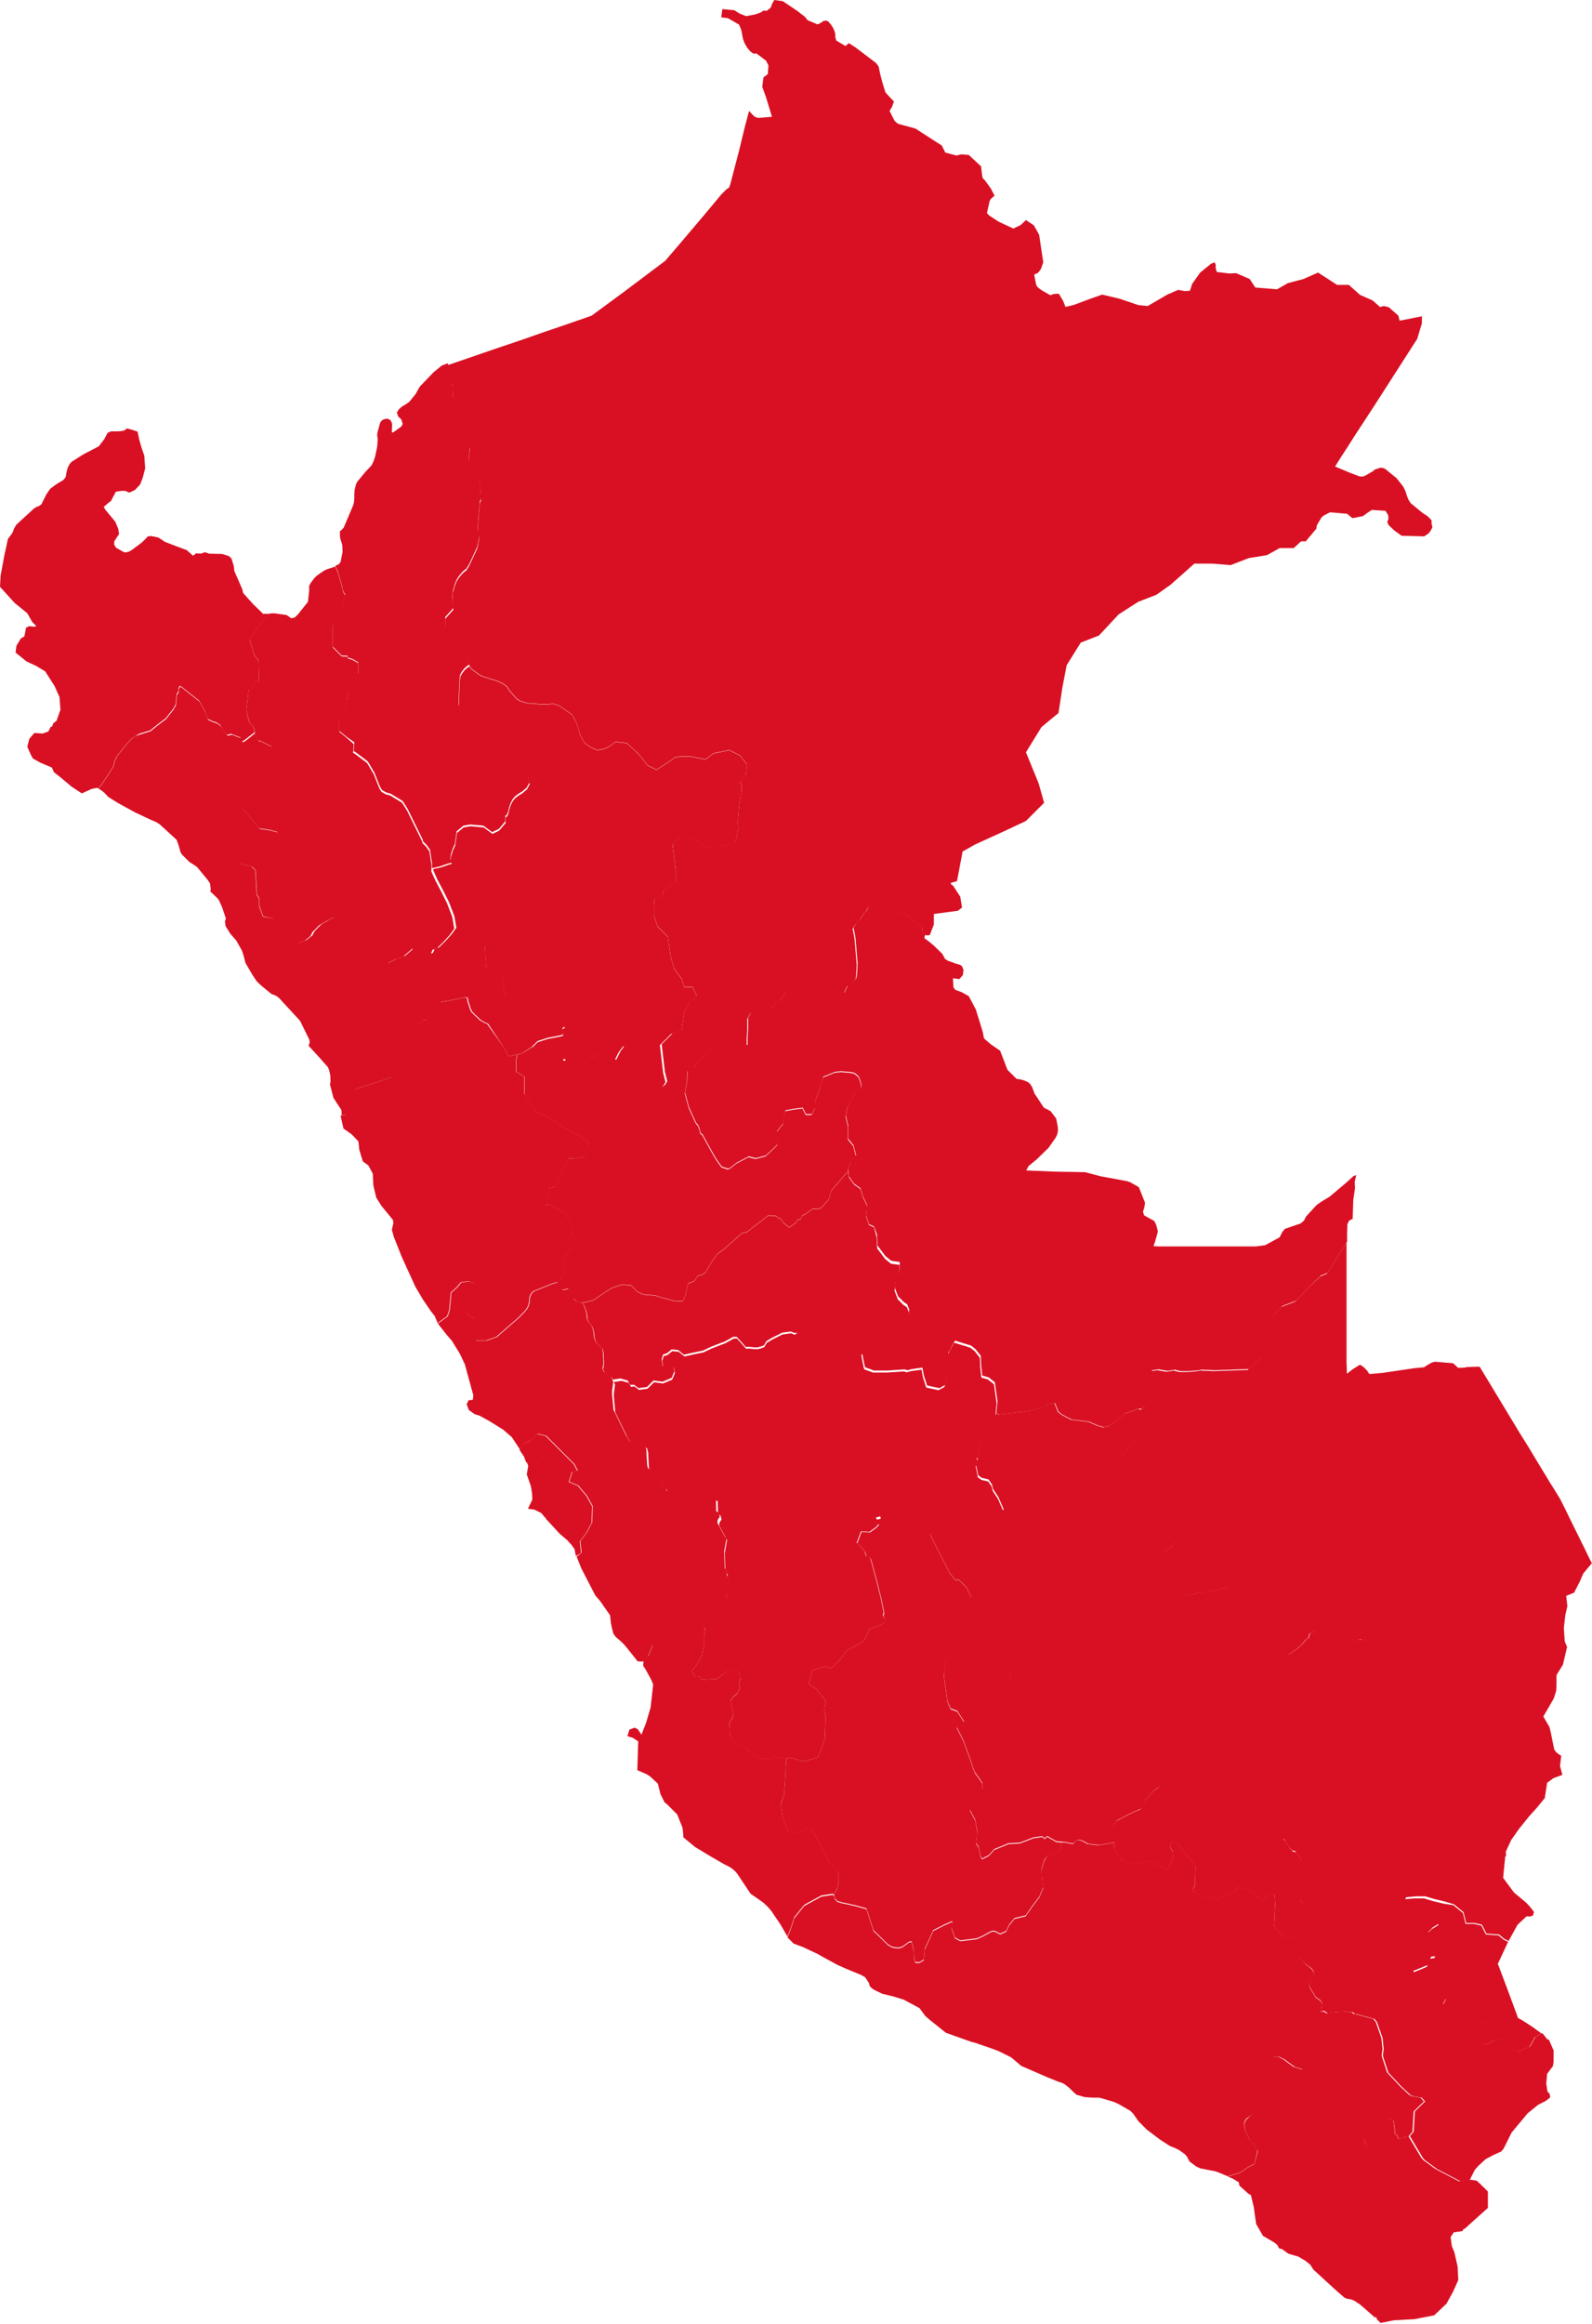
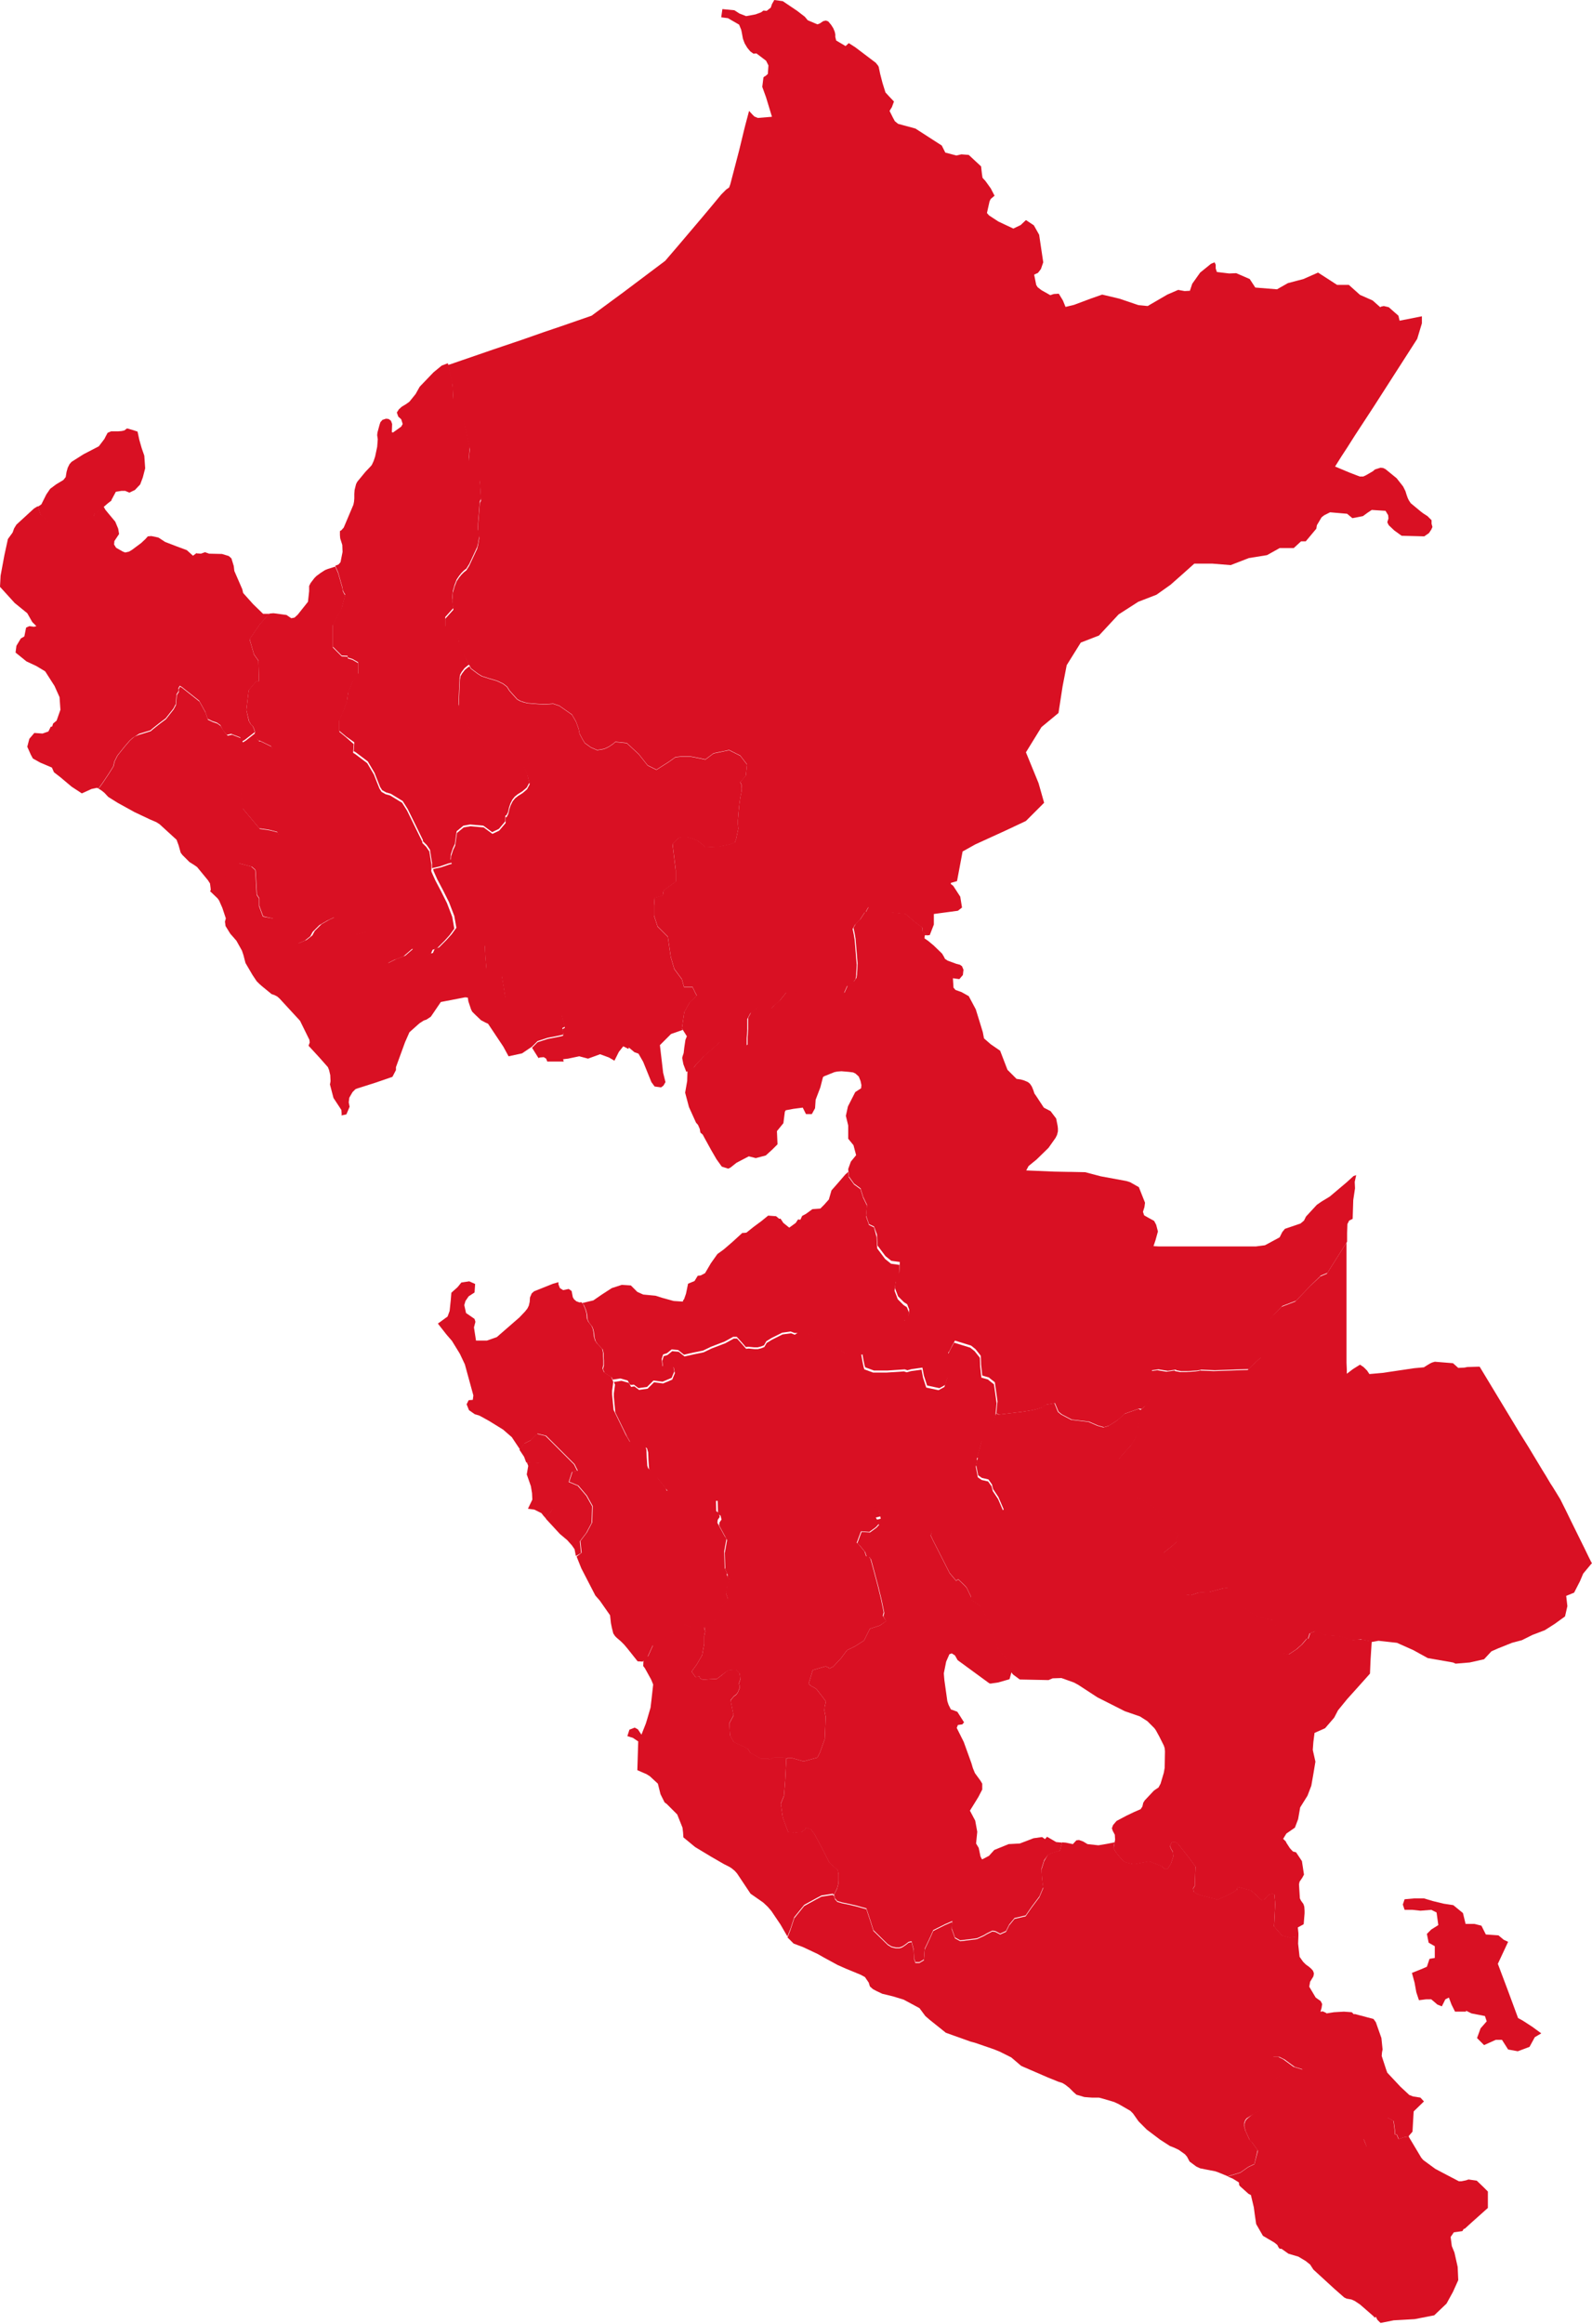
<svg xmlns="http://www.w3.org/2000/svg" version="1.1" id="svg2" x="0px" y="0px" viewBox="0 0 542.8 792" style="enable-background:new 0 0 542.8 792;" xml:space="preserve">
  <style type="text/css">
	.st0{fill:#D91023;}
</style>
  <path id="PE-AMA" class="st0" d="M154.1,294l-1.3,0.3l-2.9,1l-2.6,0.6v-1.8l-0.7-4.5l-1.1-1.6l-1.3-1.3l0-0.4l-5.2-10.6l-1.7-2.7  l-4.1-2.5l-1.5-0.4l-1.4-0.8l-0.7-1.1l-0.4-1l-0.6-1.5l-0.9-2.3l-2.3-3.9l-4.1-3.1l-0.7-0.4l0.2-3L118,251l-2.3-1.9v-3.8l1.5-3.4  l1.1-3l0.4-3l1.5-3.8l1.9-2.6v-3.8l-1.9-1.1l-1.6-0.5l-0.1-0.6l-2-0.1l-3-3v-3.8v-3.8l1.5-3l1.5-2.6l1.2-4.6l-0.4-0.6l-0.4-0.8  l-0.2-1.2l-1.4-4.9l-1-2.3l1.1-0.4l0.7-0.8l0.7-3.5l-0.1-2.4l-0.7-2.2l-0.1-1.1l0-1.4l0.5-0.3l0.8-0.9l3.3-7.8l0.2-1l0.1-1.1l0-1.6  l0.1-1.3l0.5-2l0.4-0.8l2.8-3.4l1.9-2l0.3-0.4l0.6-1.3l0.5-1.5l0.7-3.3l0.2-2.6l-0.2-1.4l0.1-0.9l0.7-2.6l0.3-0.9l0.7-0.8l1.2-0.4  l0.9,0.1l0.8,0.6l0.4,1.1l-0.1,2.8l0.4,0.1l2.8-2l0.5-0.9l-0.5-1.6l-1-0.9l-0.5-1.4l0.7-1.1l1-0.9l1.5-0.9l1.1-0.8l2.1-2.6l1.4-2.5  l4.7-4.9l2.8-2.3l2.1-0.8l1.6,6.8l0.2,4.3l0.1,1.3l0.4,1.3l1.7,2.7l1.4,2.9l0.3,1.1l1.8,8.2l-0.2,1.8l-0.1,1.7l0.1,1.1l0.3,0.9  l0.6,1.2l1.6,2.1l0.5,0.7l0.4,0.8l0.2,1l0.4,6.3l-0.4,0.9l-0.6,7.4l-0.1,2.2l0.3,0.9l0.2,1.4l-0.4,2.4l-0.3,1.2l-2.7,5.8l-1,1.6  l-0.8,0.6l-0.9,0.9l-0.8,1l-0.8,1.2l-0.7,1.8l-0.6,2.1l-0.2,2.5l0.1,1.3l0.3,2l-2.8,3.1v3l4.1,3.4l0.3,0.1l0.4,2.4l0.4,1.2l2.6,5.5  l0.4,0.6l-0.5,0.3l-1.1,0.9l-1,1.3l-0.5,0.9l-0.2,1.2l-0.4,9l0.6,1.5l0.6,1.4l4.4,8.5l1.8,2l1.1,0.5l1.2,0.3l1.9,0.4l1.9,0.4  l1.7,0.4l3.8,1.3l2.1,2.2l1.1,1.7l0.5,1.2l0.8,2l0.7,2.8l-0.9,1.7l-1.5,1.3l-1.6,1l-1,0.8l-0.8,1l-0.7,1.4l-0.4,1.2l-0.4,1.7l-0.5,1  l-0.4,0.2v1.9l-2.2,2.6l-2.3,1.1l-3-2.2l-4.5-0.4l-2.3,0.4l-2.3,1.9l-0.6,4.3l-0.7,1.5l-0.7,2.1l-0.1,1.6L154.1,294z" />
-   <path id="PE-ANC" class="st0" d="M171.6,356.7l1.8,3.3l2.9-0.6l-0.4,2.3v3.5l2.9,1.8l-0.1,5.6l0.4,0.7l2.3,3.9l1.2,1.5l4.8,2.2  l4.2,2.9l5.6,3.1l3.4,2.2l-0.2,3.6l-1.3,1.6l-2.2,0.4l-3.2,0.2l-0.2,0.3l-1.7,3.7l-2.5,5.6l-2.1,0.4l-0.4,2.2l-0.7,3.6l1.4-0.2  l2.2,1.1l2.7,1.6l2,3.4l0.7,3.1l0.2,5.1l-1.6,2l-1.8,1.8l0.9,2.9l-0.7,2.7l-0.7,1.6l-1.2,0.9v0.2l-1.8,0.5l-6.5,2.6l-0.8,0.7  l-0.6,1.4l-0.1,1.5l-0.3,1.3l-0.5,1l-0.8,1l-1.9,2l-7.7,6.7l-3.4,1.2l-3.7,0l-0.7-4.5l0.5-1.9l-0.3-1l-2.9-2l-0.6-2.7l0.4-1.4  l1.1-1.6l2-1.3l0.2-2.9l-2-0.9l-2.7,0.4l-1.3,1.6l-1.8,1.6l0,0.1l-0.3,0.1l-0.2,2.5l-0.4,3.8l-0.7,1.9l-3.3,2.4l0-0.4l-0.9-2.1  l-1.2-1.5l-2.8-4.1l-2.6-4.4l-4.6-10.1l-2.7-6.8l-0.7-2.5l0.5-2.1l-0.1-1.2l-4-4.9l-1.7-2.7l-1-4.1l-0.2-4.1l-1.5-2.8l-1.9-1.4  l-1.2-4l-0.3-2.8l-2.3-2.4l-2.8-2l-1-4.4h0.3l1.4-0.3l1.1-2.6l-0.3-1.5l0.2-1.6l1.1-1.9l1-1l0.8-0.3l6-1.9l5.8-2l1.2-2.3l0-1  l3.1-8.5l1.5-3.4l2.8-2.5l0.7-0.6l1.4-0.9l0.9-0.3l1.5-1l3.4-5l8.3-1.6l0.9,0.1l0.2,1.3l0.9,2.7l0.4,0.8l0.9,0.9l2.1,2l1.5,0.8  l0.9,0.4L171.6,356.7z" />
-   <path id="PE-APU" class="st0" d="M365.8,628.3l-2.4-0.5l-3.3-0.3l-3.1-1.8l-0.7,0.8l-1-0.7l-2.9,0.4l-4.7,1.8l-3.8,0.2l-4.9,2  l-1.8,2l-2.3,1.2l-0.2-0.2l-0.4-0.8l-0.6-2.9l-0.9-1.5l0.4-4l-0.7-3.8l-1.8-3.4l1.8-2.9l1.1-1.8l1.3-2.5v-2l-0.6-1l-1.9-2.6  l-0.7-1.7l-0.5-1.7l-2.6-7.2l-2.4-4.8l0.4-1l1.5-0.2l0.6-0.7l-2.3-3.6l-1.3-0.5l-0.9-0.3l-0.8-1.6l-0.4-1.2l-1-7.1l-0.1-1.1  l-0.1-1.3l0.8-4l1.1-2.5l0.8-0.3l1.1,0.7l0.9,1.6l10.8,7.9l0.4,0.1l2.7-0.4l3.8-1.1l0.7-2.5l0.7,0.8l2.3,1.7l4.9,0.1l4.9,0.1  l1.4-0.6l3-0.1l4.2,1.5l1.5,0.8l6.6,4.3l9.3,4.7l5.2,1.8l2.5,1.6l2.4,2.4l0.5,0.7l1.2,2.2l1.5,3l0.3,0.9l0.1,1.1l-0.1,5.6L397,604  l-1.1,3.7l-0.7,1.3l-0.9,0.6l-0.7,0.5l-3.1,3.3l-0.5,0.8l-0.3,1.3l-0.6,0.9l-2.3,1l-2.5,1.2l-3.4,1.8l-1.2,1.4l-0.4,1.1l0.3,0.9  l0.7,1.3l0.1,1.7l-0.2,1l-2.5,0.5l-3,0.5l-3.7-0.4l-1.5-0.9l-1.4-0.5l-0.9,0.1L365.8,628.3z" />
  <path id="PE-ARE" class="st0" d="M427.7,737.5l-2.1,1l-2.7,1.9l-4.3,1.3l-3.4-1.4l-0.9-0.3l-2.6-0.5l-2.5-0.5l-1.3-0.6l-2.3-1.7  l-0.9-1.7l-0.7-0.8l-2.1-1.5l-1.7-0.8l-1.3-0.5l-3.4-2.2l-4.5-3.4l-2.8-2.8l-1.9-2.7l-0.9-0.9l-4-2.3l-1.5-0.7l-3.7-1.1l-1.5-0.4  l-1.5,0l-0.9,0l-1.4-0.1l-1.2-0.1l-2.7-0.8l-1-0.9l-1.4-1.4l-1.4-1.1l-1-0.6l-1.3-0.4l-3.7-1.5l-9-3.9l-3.4-2.9l-4-2l-2-0.8  l-6.4-2.2l-1.5-0.4l-8.4-3l-5.5-4.4l-1.5-1.3l-2-2.7l-5.4-2.9l-3.6-1.1l-3.7-0.9l-2.1-1l-1.1-0.6l-1-0.9l-0.4-1.3l-1.3-1.9l-1.5-0.8  l-5.1-2.1l-2.7-1.2l-4.6-2.5l-2.3-1.3l-4.9-2.3l-3.2-1.2l-1.1-1.1l-1-1l1-2.5l1.3-4l3.4-4.2l4-2.2l1.9-1l3.9-0.6l0.1,0.3l0.3-0.1  l0.3,1.3l0.8,0.9l1.7,0.5l1.1,0.2l3.5,0.8l3.6,1l1.3,3.9l1.1,3.5l4.9,4.8l1.3,0.8l1.4,0.3l1.3,0l0.9-0.3l1.2-0.8l1-0.8l1-0.2  l0.7,2.7l0.2,3.2l0.4,1.2l1.4,0l1.5-0.9l0.3-3.7l1.8-3.8l1.1-2.5l4-2l2.5-1.1l-0.2,2.5l1.1,3.1l1.8,1l5.7-0.7l2.4-1.1l1-0.6l1.8-0.9  l1,0.1l1.7,0.9l2-0.9l1.1-2.2l1.8-2.2l3.8-0.9l2-2.9l2.7-3.6l1.3-3.1l-0.4-2.9l-0.2-3.4l0.9-2.9l1.3-2.2l1.6-0.7l2.5-0.7l0.7-2.8  l1.3,0.1l2.4,0.5l1.2-1.3l0.9-0.1l1.4,0.5l1.5,0.9l3.7,0.4l3-0.5l2.5-0.5l-0.3,1.9l0.6,1.2l1.6,2l1,1.1l0.7,0.5l2.5,0.6l1.1,0  l4.6-0.9l4.4,1.7l0.8,0.9l1.1,0l1.1-1.7l0.8-2.4l-0.1-1.7l-0.6-1l-0.4-1l0.6-1.3l1.2-0.1l0.9,0.6l3.5,4.4l2.5,3.4l-0.2,6.5l-0.6,1  l0.2,1.1l1.3,0.8l0.9,0.3l6,1.6l4.1-1.9l2.5-1.5l0.1-1l4.5,1.2l1.6,1.3l1.3,1.4l0.9,0.6l0.9-0.2l1-1.1l0.7-0.6l1-0.3l0.7,0.3  l0.3,3.1l-0.4,7.8l2.7,3.1l2.7,0.7l2.9-0.4l-0.1,2.5l0.5,4.5l1.2,1.7l0.9,0.9l1.1,0.8l0.8,0.7l0.6,0.7l0.3,0.9l-0.2,1l-1.1,1.8  l-0.3,1.7l2.2,3.7l1.7,1.2l0.5,1l-0.2,1.3l-0.4,1.4l-0.3,1.9l0,2.2l0.1,2.2l-0.1,1.8l-0.1,1.2l-0.3,2.3l-0.6,1.1l-1.1,1.3l-0.9,0.9  l-0.9,0.9l-0.5,1v1.1l0.4,1.1l-1.6,0.6l-2.9-0.9l-3.4-2.5l-1.8-0.9h-2l-0.9,1.6l0.9,1.3l1.6,1.6l1.1,0.7l0.5,1l-2.5,1.2l-4.1,5.6  l0.4,2.6l-0.4,2.3l-1,0.5l-1.5,0.5L425,722l-0.5,0.7l-0.3,0.9l0,1.1l0.4,1.4l1.4,3.1l0.8,0.8l2,2.8L427.7,737.5z" />
  <path id="PE-AYA" class="st0" d="M327.4,661.3l-1.8-1l-1.1-3.1l0.2-2.5l-2.5,1.1l-4,2l-1.1,2.5l-1.8,3.8l-0.3,3.7l-1.5,0.9l-1.4,0  l-0.4-1.2l-0.2-3.2l-0.7-2.7l-1,0.2l-1,0.8l-1.2,0.8l-0.9,0.3l-1.3,0l-1.4-0.3l-1.3-0.8l-4.9-4.8l-1.1-3.5l-1.3-3.9l-3.6-1l-3.5-0.8  l-1.1-0.2l-1.7-0.5l-0.8-0.9l-0.3-1.3l1-2l0.4-1.5l0.1-1.1v-2.1l-0.2-1.3l-0.1-0.3l-2.8-2.5l-2.5-4.9l-2.5-4.7l-1.3-1.8l-1.6-0.6  l-0.5,0.7l-1,0.8l-2.9,0.3l-0.1-0.2l-1.7-0.1l-1.8-4.9l-0.7-4.7l1.1-2.7l0.4-5.1l0.4-7.7l0.3,0.1l0-0.2h1.8l3.8,1.1l4.7-1.3l0.9-1.8  l1.6-4.5l0.2-4.7l0.1-3.1l-0.1-0.3l-0.3-1.6l0.1-1.4l0.4-1.7l-1.1-1.5l-2.1-2.7l-0.7-0.5l-1-0.5l-1-0.8l1.4-4.7l4.4-1.3l1.1,0.5  l0.1,0.3l1.4-0.7l2.7-2.9l2-2.7l2.7-1.3l3.1-2l2-4l3.4-1.1l2.1-1.5l-0.9-1.6l0.3-1.2l-0.9-4.4l-1.1-4.5l-1.3-4.9l-1.2-4.4l-0.6-0.8  l-0.9-0.1l-0.5-1.6l-1.8-2.2l-0.9-0.8l1.3-3.5l0.2-0.4l2.8,0.2l2.2-1.6l1.2-1.3l0,0l2-0.2l3.4,2.5l3.6,0.7l2.7-0.4l1.8-1.1h2.9  l1.3,0.2l-0.1,2l-0.4,0l0.9,1.9l5.7,11.2l2.2,2.6l0.7-0.5l2.3,2.2l0.6,0.7l1.4,2.9l0.3,1.2l3.1,2.1l2.7,4.9l2,4.7l1.1,4.5l2.9,3.8  l2,3.4l-0.2,1.1l0,0l-0.7,2.5l-3.8,1.1l-2.7,0.4l-0.4-0.1l-10.8-7.9l-0.9-1.6l-1.1-0.7l-0.8,0.3l-1.1,2.5l-0.8,4l0.1,1.3l0.1,1.1  l1,7.1l0.4,1.2l0.8,1.6l0.9,0.3l1.3,0.5l2.3,3.6l-0.6,0.7l-1.5,0.2l-0.4,1l2.4,4.8l2.6,7.2l0.5,1.7l0.7,1.7l1.9,2.6l0.6,1v2  l-1.3,2.5l-1.1,1.8l-1.8,2.9l1.8,3.4l0.7,3.8l-0.4,4l0.9,1.5l0.6,2.9l0.4,0.8l0.2,0.2l2.3-1.2l1.8-2l4.9-2l3.8-0.2l4.7-1.8l2.9-0.4  l1,0.7l0.7-0.8l3.1,1.8l2,0.2l-0.7,2.8l-2.5,0.7l-1.6,0.7L356,634l-0.9,2.9l0.2,3.4l0.4,2.9l-1.3,3.1l-2.7,3.6l-2,2.9l-3.8,0.9  l-1.8,2.2l-1.1,2.2l-2,0.9l-1.7-0.9l-1-0.1l-1.8,0.9l-1,0.6l-2.4,1.1L327.4,661.3z" />
  <path id="PE-CAJ" class="st0" d="M115,210.1l-1.5,3v3.8v3.8l3,3l2,0.1l0.1,0.6l1.6,0.5l1.9,1.1v3.8l-1.9,2.6l-1.5,3.8l-0.4,3l-1.1,3  l-1.5,3.4v3.8l2.3,1.9l2.6,2.3l-0.2,3l0.7,0.4l4.1,3.1l2.3,3.9l0.9,2.3l0.6,1.5l0.4,1l0.7,1.1l1.4,0.8l1.5,0.4l4.1,2.5l1.7,2.7  l5.2,10.6l0,0.4l1.3,1.3l1.1,1.6l0.7,4.5v1.8l-0.1,0l0.1,0.6l1.3,2.9l2,3.8l2,4l1.8,4.7l0.7,4l-1.6,2.2l-1.8,2l-2.5,2.5l-1.5,0.5  l-0.6,1.4l-2.2,0.5l-1.6-1.4l-2.6-0.8l-3,2.6l-3,1.1l-2.8,1.4l-0.3-1.3l-0.2-0.9l-1.7-1.1l-0.2-3v-3l-2.3-1.5h-1.9l-4.9,1.1  l-2.6-0.8l-0.8-3.4l-3-1.9l-2.3,1.1l-2.6,1.5l-2.3,2.3l-0.8,1.5l-1.9,1.5l-2.6,1.1l-2.4-0.1l0.1-0.3l-0.2-1l-1.7-3.5l-3.9-3.2  L93,313l-2.8-0.6l-0.5-0.2l-1.3-3.5v-2.6l-0.8-1.2l0-0.1l-0.4-7.3l-0.1-1.1l0.9-0.4l0.4-1.4l-0.2-1.3l0.2-2.3l2.8-1.3l3.6-3.6  l0.2-1.6l-0.5-1l-2.7-0.7l-3.4-0.5l-5.7-6.8l-0.7-5.7l0.2-0.9l0.7-1.2l1-0.9l1.1-0.7l2-0.9l1.5,0.2h1.2l1-1.5l0.7-1.8l1.4-7  l-0.4-0.8l-3.9-1.9l-0.3,0.1l-0.6-0.7l-0.8-2.1l0.2-0.1l-0.4-1.3l-0.4-0.8l-0.7-0.7l-0.6-1.1L84,242l0.8-6.8l2.6-3.1l0.9,0.1  l-0.2-7.1l-1.5-2.1l-1.5-5.2l3.5-5.1l2.5-2.8l0.9-0.8l1.2-0.1l0.9,0.1l3.6,0.5l1.6,1.1l1.1-0.2l1.1-1l3.5-4.4l0.4-3.6l0-1.8l0.5-1  l1.3-1.7l0.7-0.7l1.5-1.1l1.4-0.9l1-0.4l1.9-0.6l0.6-0.2l1,2.3l1.4,4.9l0.2,1.2l0.4,0.8l0.4,0.6l-1.2,4.6L115,210.1z" />
  <path id="PE-CAL" class="st0" d="M186.8,516.5l-0.6,1.1l-0.9-1l-0.7-0.9l-1-0.5l-1.4-0.7l-2.2-0.3l1.5-3.1l-0.1-2.2l-0.4-2.4l-1.4-4  l0.5-2.9l-0.5-1.3l4.4,0.3l0.2,7.8l1.6,2.7l2,3.1l0.7,2.2L186.8,516.5z" />
  <path id="PE-CUS" class="st0" d="M360.7,481.2l1.1,0.9l3.4,1.8l5.9,0.7l3,1.3l2.1,0.6l1.7-0.5l3-1.9l2.4-2.2l4.8-1.7l0.5,0.1v3.8  l-0.9,5.1l-2,3.4l-2.9,3.1l-1.3,1.6l2.9,3.4l0.8,1.3l-0.4,1.7l1.4,1.6l0.9,4.7l3.6,1.8l4,2.9l2.5,3.4l1.3,3.1l3.4,1.6l-1.1,2.3  l0.3,0.1l0.2,0.2l-1.4,1.3l-3.1,2.5l1.1,1.8l1.8,2.5l1.6,1.6l0.4,4l0.2,2.7l2.5,1.8l1.7-0.2l0.1,0.2l2.7-0.9l3.6-0.2l4.9-1.3l2-0.2  l2.7,3.1l2.2,3.8l3.6,2.5l4,1.3l2.5,0.4l0.5,1.8l0.5,0.2l0.1,2.2l1.3,4l0.7,3.1l2,0.4l2.7-1.8l1.8-1.6l1.7-2l0.4,0.1l0.6-1.9  l1.8-0.7l3.4,1.3l5.1,0.4l4.2,1.3l2.9-0.1l0.1-0.1l3.5,0.7l-0.4,6.3l-0.2,4.7l-4.2,4.7l-3.6,4l-3.1,3.8l-1.3,2.5l-3.1,3.6l-3.6,1.6  l-0.4,3.1l-0.2,2.7l0.9,4l-0.7,4.2l-0.7,4l-1.3,3.4l-2.5,4l-0.7,4l-1.1,2.9l-2.9,2l-1.1,1.8l1,1l0,0.2l1.3,2l1,1.1l1.1,0.3l2,3  l0.7,4.6l-0.6,1.1l-0.9,1.3l-0.2,0.9l0.3,4.8l0.4,0.8l0.8,1.1l0.3,0.9l0.1,1.4l0,0.9l-0.3,3.7l-2,1.1l0.2,2l0,1.1l-2.9,0.4l-2.7-0.7  l-2.7-3.1l0.4-7.8l-0.3-3.1l-0.7-0.3l-1,0.3l-0.7,0.6l-1,1.1l-0.9,0.2l-0.9-0.6l-1.3-1.4l-1.6-1.3l-4.5-1.2l-0.1,1l-2.5,1.5  l-4.1,1.9l-6-1.6l-0.9-0.3l-1.3-0.8l-0.2-1.1l0.6-1l0.2-6.5l-2.5-3.4l-3.5-4.4l-0.9-0.6l-1.2,0.1l-0.6,1.3l0.4,1l0.6,1l0.1,1.7  l-0.8,2.4l-1.1,1.7l-1.1,0l-0.8-0.9l-4.4-1.7l-4.6,0.9l-1.1,0l-2.5-0.6l-0.7-0.5l-1-1.1l-1.6-2l-0.6-1.2l0.3-1.9l0.2-1l-0.1-1.7  l-0.7-1.3l-0.3-0.9l0.4-1.1l1.2-1.4l3.4-1.8l2.5-1.2l2.3-1l0.6-0.9l0.3-1.3l0.5-0.8l3.1-3.3l0.7-0.5l0.9-0.6l0.7-1.3l1.1-3.7  l0.3-1.7l0.1-5.6l-0.1-1.1l-0.3-0.9l-1.5-3l-1.2-2.2l-0.5-0.7l-2.4-2.4l-2.5-1.6l-5.2-1.8l-9.3-4.7l-6.6-4.3l-1.5-0.8l-4.2-1.5  l-3,0.1l-1.4,0.6l-4.9-0.1l-4.9-0.1l-2.3-1.7l-0.7-0.9l0.2-1.1l-2-3.4l-2.9-3.8l-1.1-4.5l-2-4.7l-2.7-4.9l-3.1-2.1L331,544l-1.4-2.9  l-0.6-0.7l-2.3-2.2l-0.7,0.5l-2.2-2.6l-5.7-11.2l-0.9-1.9l0.4,0l0.1-1.7l4.5-1.2l2.9-0.2l2,0.4l1.1,0.9l0.1,0l1,2.2l1.3,1.1l3.1-2.2  l3.1-2.5l3.4-2.7l2-2.7l-1.8-4.2l-1.8-2.7l-0.4-1.6l-1.2-1.7l-2.2-0.5l-1.3-0.9l-0.7-3.6l0.6-2.3l-0.3-0.1l0.9-3.2l0.8-3l0.3-0.3  l0.8-1l0.5-0.7l0.7-1.1l1.6-3.2l0.5-1.3l0.4-1.3l0.9,0.4l6.7-0.8l1-0.1l3.1-0.5l1.5-0.3l1.4-0.4l1.1-0.4l0.9-0.8l3.3-0.6  L360.7,481.2z" />
-   <path id="PE-HUC" class="st0" d="M178.8,372.6l0.1-5.6l-2.9-1.8v-3.5l0.4-2.3l1.7-0.4l3.4-2.2l2.2,3.5l0.5-0.2l1.3-0.1l0.8,0.5  l0.4,1h1.7h2.7h1.7l-0.2-0.8l1.7-0.2l3.8-0.8l3,0.8l4.1-1.5l3,1.1l1.9,1.1l1.5-3l1.5-1.9l1.8,0.9l0.1-0.5l1.9,1.6l1.4,0.5l1.6,2.8  l2.8,6.9l1.1,1.5l2.2,0.3l0.8-0.6l0.7-1.2l-0.8-3.2l-1.1-9.4l3.8-3.8l4-1.4l1.5,2.3l-0.1,0.2l-0.4,1l-0.4,2.7l-0.2,1.8L233,360  l-0.1,0.5l0.4,2.1l1,2.6l0,0l-0.1,3.5l-0.7,4l1.3,4.9l2.4,5.3l0.7,0.8l0.6,1.4l0.2,1.2l0.8,0.7l0.7,1.3l2.2,4l1.8,3.1l1.8,2.5  l2.2,0.7l0.8-0.4l2-1.6l4.2-2.2l2.4,0.6l3.4-0.9l2.2-2l1.8-1.8l-0.2-4.5l2.2-2.7l0.5-3.9l0.3-0.5l2.7-0.5l3.1-0.4l1.1,2.2h2l1.1-2  l0.2-2.9l1.6-4.2l0.9-3.5l0.4-0.3l3.5-1.4l1-0.2l1.4-0.1l2.4,0.2l1.6,0.2l0.8,0.4l1.1,1l0.6,1.5l0.3,1.4l-0.1,1.1l-2,1.3l-2.5,4.9  l-0.7,3.2l0.8,3.3v4.5l1.8,2.2l0.9,3.4l-1.8,2.2l-0.9,2.5l0.1,0.6l-1,0.9l-2.5,2.9l-2.2,2.5l-0.9,3.1l-1.6,1.8l-1.3,1.3l-2.7,0.2  l-2.2,1.6l-1.3,0.7l-0.6,1.3l-0.8-0.1l-0.8,1.2l-2.2,1.6l-2-1.6l-1-1.5l-0.4,0.1l-1.1-0.9l-2.7-0.2l-2.2,1.8l-2.7,2l-2.5,2l-0.9,0.1  l-0.5,0l-3.4,3.1l-2.9,2.5l-2.2,1.6l-2.2,3.1l-2,3.4l-1.5,0.8l-1,0.1l-1.1,1.8l-2.2,0.9l-0.7,3.4l-0.7,2l-0.2,0.1l-0.2,0.6l-3.1-0.2  l-4-1.1l-2.2-0.7l-4.2-0.4l-2-0.9l-2.2-2.2l-3.1-0.2l-3.4,1.1l-3.4,2.2l-2.9,2l-3.8,0.9l-0.1-0.1l-0.6,0.1l-1.1-0.4l-0.8-0.7  L195,442l-0.4-2.1l-1-0.7l-1.9,0.4l-1.1-0.7l-0.5-1.3l0-0.7v-0.2l1.2-0.9l0.7-1.6l0.7-2.7l-0.9-2.9l1.8-1.8l1.6-2l-0.2-5.1l-0.7-3.1  l-2-3.4l-2.7-1.6l-2.2-1.1l-1.4,0.2l0.7-3.6l0.4-2.2l2.1-0.4l2.5-5.6l1.7-3.7l0.2-0.3l3.2-0.2l2.2-0.4l1.3-1.6l0.2-3.6l-3.4-2.2  l-5.6-3.1l-4.2-2.9l-4.8-2.2l-1.2-1.5l-2.3-3.9L178.8,372.6z" />
  <path id="PE-HUV" class="st0" d="M302.2,552.5L300,554l-3.4,1.1l-2,4l-3.1,2l-2.7,1.3l-2,2.7l-2.7,2.9l-1.4,0.7l-0.1-0.3l-1.1-0.5  l-4.4,1.3l-1.4,4.7l1,0.8l1,0.5l0.7,0.5l2.1,2.7l1.1,1.5l-0.4,1.7l-0.1,1.4l0.3,1.6l0.1,0.3l-0.1,3.1l-0.2,4.7l-1.6,4.5l-0.9,1.8  l-4.7,1.3l-3.8-1.1h-1.8l0,0.2l-1.3-0.4h-3.1l-1.7,0.8l-0.3-0.4h-2.6l-3.6-2l-1-1.6l-0.2,0l-4.4-2l-1.3-2.3l-0.2-4.2l1.4-2.6l-1-5.2  l1.1-1.3l0.9-0.7l0.5-0.7l0.6-1.5l0-1l-0.4-0.1l0.6-1.8l-0.2-2l-1.3-1.3l-2.7,0.2L246,571l-1.6,1.2l-0.4,0l-2,0.1l-1.4,0.1l-1.1,0  l-0.8-0.4l-0.2-0.6l-1.4,0.1l-1.3-1.8l1.8-2.5l1.8-3.1l0.7-3.8v-2.7l0.4-2l0,0l-0.1-1.3l2.7-1.1l1.1-2.5l1.1-1.6l1.3-2.5l1.6-1.6  l-0.7-2l0.4-2.9l0.9-2l-0.7-0.5l-0.1-0.2h3.4l4.5-4.7l5.1-4.5l4.7-4.2l3.8-5.8l0.3-0.8l0.1-0.1l0.4-5.1l2.5-1.6l5.7-0.9l6.1,0.2  l2-0.2l0.8,0.6l0.3,0.1h3.3l6,1.3l2.5,2.2l0.7,2.9l-1.6,0.4l1.2,2l-1.2,1.3l-2.2,1.6l-2.8-0.2l-0.2,0.4l-1.3,3.5l0.9,0.8l1.8,2.2  l0.5,1.6l0.9,0.1l0.6,0.8l1.2,4.4l1.3,4.9l1.1,4.5l0.9,4.4l-0.3,1.2L302.2,552.5z" />
  <path id="PE-ICA" class="st0" d="M233.3,553.6l2.5,0.9h4.2l0.3,1.1l0.2,0l-0.4,2v2.7l-0.7,3.8l-1.8,3.1l-1.8,2.5l1.3,1.8l1.4-0.1  l0.2,0.6l0.8,0.4l1.1,0l1.4-0.1l2-0.1l0.4,0l1.6-1.2l2.2-1.8l2.7-0.2l1.3,1.3l0.2,2l-0.6,1.8l0.4,0.1l0,1l-0.6,1.5l-0.5,0.7  l-0.9,0.7l-1.1,1.3l1,5.2l-1.4,2.6l0.2,4.2l1.3,2.3l4.4,2l0.2,0l1,1.6l3.6,2h2.6l0.3,0.4l1.7-0.8h3.1l1,0.3l-0.4,7.7l-0.4,5.1  l-1.1,2.7l0.7,4.7l1.8,4.9l1.7,0.1l0.1,0.2l2.9-0.3l1-0.8l0.5-0.7l1.6,0.6l1.3,1.8l2.5,4.7l2.5,4.9l2.8,2.5l0.1,0.3l0.2,1.3v2.1  l-0.1,1.1l-0.4,1.5l-1,2l-0.3,0.1l-0.1-0.3l-3.9,0.6l-1.9,1l-4,2.2l-3.4,4.2l-1.3,4l-1,2.5l-0.2-0.2l-2.2-3.8l-3.1-4.6l-0.6-0.7  l-0.7-0.8l-1.5-1.4l-4.3-3l-4.6-6.9l-0.8-0.9l-1.1-0.9l-1-0.6l-1.6-0.8l-4.5-2.6l-5.3-3.2l-4-3.3l-0.1-1.6l-0.2-1.7l-1.8-4.5  l-3.6-3.6l-0.7-0.5l-1.4-2.8l-0.9-3.6l-2.7-2.5l-1.1-0.7l-3.2-1.4l0.3-9.8l-1.8-1.2l-1.9-0.6l0.7-2.2l1.8-0.7l1.1,0.6l1.2,1.8  l1.5-3.8l0.4-1.3l1.2-4.1l0.3-2.5l0.6-5.4l-0.7-1.7l-2.1-3.8l-0.3-0.4l-0.3-0.4l0.1-2l1.6-1.4l1.8-4l2.9-1.8l3.1-2.2l2.2-2  L233.3,553.6z" />
  <path id="PE-JUN" class="st0" d="M272.3,454l0.6,0.3l2.1-0.1l5.1,2.7l3.1,1.6l3.4,1.6l1.8,1.3l2-0.2l1.4,0l1.8,0.2l0.5,2.8l0.4,1.9  l0.2,0.6l3,1.1h4.5l6-0.4l0.9,0.3l1.5-0.4l3.6-0.5l0.5,2.7l1.1,3.4l4.2,0.9l2-1.1l0.9-2.9l0.2-4v-2.2l-0.1-1.9l0.4-0.5l0.9-1.8  l1-1.8l5.5,1.7l1.5,1.2l1.6,2l0.2,0.3l0.1,2.9l0.4,3.8l2.4,0.7l0,0.1l1.9,1.5l0.9,6.5l-0.4,4l0.1,0.1l-0.4,1.3l-0.5,1.3l-1.6,3.2  l-0.7,1.1l-0.5,0.7l-0.8,1l-0.3,0.3l-0.8,3l-0.9,3.2l0.3,0.1l-0.6,2.3l0.7,3.6l1.3,0.9l2.2,0.5l1.2,1.7l0.4,1.6l1.8,2.7l1.8,4.2  l-2,2.7l-3.4,2.7l-3.1,2.5l-3.1,2.2l-1.3-1.1l-1-2.2l-0.1,0l-1.1-0.9l-2-0.4l-2.9,0.2l-4.5,1.2l0-0.3l-1.3-0.2h-2.9l-1.8,1.1  l-2.7,0.4l-3.6-0.7l-3.4-2.5l-2,0.2l-1.2-2l1.6-0.4l-0.7-2.9l-2.5-2.2l-6-1.3H288l-0.3-0.1l-0.8-0.6l-2,0.2l-6.1-0.2l-5.7,0.9  l-2.5,1.6l-0.4,5.1l-0.1,0.1l-0.3,0.8l-3.8,5.8l-4.7,4.2l-5.1,4.5l-4.5,4.7h-3.4l-0.3-1l0.1-0.5l-0.8-1.8l-0.2-5.6l0.8-4.4l-0.2-0.4  l-2.5-4.6l0.1-1l0.7-1l-0.3-1.3l-0.9-0.7l-0.1-4.4h-6.5l-1.2,0.4l-1.4-0.7l-1.3-0.3l-0.8,0.2l-1.5-0.9l-4.1-1.3l-0.3-0.8l-3.4-4.3  l-2.6-2.5l-0.3-0.8l-0.2-2.9l-0.1-2.6l-0.4-1.4l-1-0.7l-0.9,0.1l-1.5,0l-1.9-0.8l-1.4-2.4l-4.1-8.4l-0.5-5.3l0-1.2l0.3-2.2l0.1-0.8  l-0.4-0.9l2.6-0.4l2.5,0.7l0.8,1.4l0.4-0.1l0.7-0.1l1.6,1.2l2.9-0.4l2.2-2.2l3.1,0.4l3.1-1.3l0.9-2.2l-0.4-2l-3.6,0.2l-0.3-2.4h0  l0.5-1.6l1.3-0.4l1.6-1.3l2.2,0.2l2,1.6l3.1-0.7l3.4-0.7l2.7-1.3l4.7-1.8l2.9-1.6h1.1l1.8,2l1.3,1.5l0.9-0.1l2,0.2l1.1,0l1.2-0.3  l1-0.4l0.8-1.4l1.8-1.1l3.6-1.8l2.9-0.4l1.3,0.5L272.3,454z" />
  <path id="PE-LAL" class="st0" d="M165.3,322.1l0.2,3.8l0.4,4.5l1.9,0.3l0.1,0.3l1.6,0.1l1.6,1.3l0.7,4.2l0.5,3.2h0.5l4.5-1.9  l3.4-0.4l2.6,1.9l4.5,0.8l2.2,3.4l1.5,2.2l1.1,4.1l-0.9,0.5l0.3,1.4l0,0.8l-1.2,0.3l-4.1,0.8l-3.4,1.1l-1.9,1.9L178,359l-4.6,1  l-1.8-3.3l-5.2-7.8l-0.9-0.4l-1.5-0.8l-2.1-2l-0.9-0.9l-0.4-0.8l-0.9-2.7l-0.2-1.3l-0.9-0.1l-8.3,1.6l-3.4,5l-1.5,1l-0.9,0.3  l-1.4,0.9l-0.7,0.6l-2.8,2.5l-1.5,3.4l-3.1,8.5l0,1l-1.2,2.3l-5.8,2l-6,1.9l-0.8,0.3l-1,1l-1.1,1.9l-0.2,1.6l0.3,1.5l-1.1,2.6  l-1.4,0.3h-0.3l0.1-0.3l-0.1-1.5l-2.7-4.1l-1.2-4.6l0.2-1.1l-0.1-2.1l-0.4-1.7l-0.4-1l-3.1-3.5l-3.5-3.8l0.4-1.1l-0.1-0.9l-3.2-6.5  l-7-7.6l-0.8-0.7l-1-0.5l-0.9-0.3l-3.3-2.7l-0.9-0.8l-0.9-0.9l-1.4-2.1l-2.4-4.1l-0.7-2.7l-0.5-1.5l-1.9-3.4l-1.4-1.6l-0.7-0.8  l-1.6-2.6l-0.2-1.5L77,313l-0.9-2.7l-0.3-0.9l-1.1-2.5l-0.5-0.7l-2.6-2.5l1.1-1.3l6-6.2l1.7-1.5l1-0.5l4.2,1.1l1.4,1.2l0.1,1.1  l0.4,7.3l0,0.1l0.8,1.2v2.6l1.3,3.5l0.5,0.2L93,313l0.9,0.3l3.9,3.2l1.7,3.5l0.2,1l-0.1,0.3l2.4,0.1l2.6-1.1l1.9-1.5l0.8-1.5  l2.3-2.3l2.6-1.5l2.3-1.1l3,1.9l0.8,3.4l2.6,0.8l4.9-1.1h1.9l2.3,1.5v3l0.2,3l1.7,1.1l0.2,0.9l0.3,1.3l2.8-1.4l3-1.1l3-2.6l2.6,0.8  l1.6,1.4l2.2-0.5l0.6-1.4l1.5-0.5l2.5-2.5l1.8-2l1.6-2.2l-0.7-4l-1.8-4.7l-2-4l-2-3.8l-1.3-2.9l-0.1-0.6l2.7-0.6l2.9-1l1.3-0.3  l0.2,0.6l0.7,0.8l0.6,0.4l1.8,3.1l3.8,4.6l0.7,1.2l-0.2,1.2l-1.1,2.2l0.2,2.2l1.1,3l0.7,1.4l1.4,0.9l0.4,0.2l0.3,3.9L165.3,322.1z" />
  <path id="PE-LAM" class="st0" d="M76.4,249.3l1.2,1.4l0.2,0l1.3-0.3l3.1,1.2l0.6,1.4l0.9-0.5l3.3-2.6l0.8,2.1l0.6,0.7l0.3-0.1  l3.9,1.9l0.4,0.8l-1.4,7l-0.7,1.8l-1,1.5h-1.2l-1.5-0.2l-2,0.9l-1.1,0.7l-1,0.9l-0.7,1.2l-0.2,0.9l0.7,5.7l5.7,6.8l3.4,0.5l2.7,0.7  l0.5,1l-0.2,1.6l-3.6,3.6l-2.8,1.3l-0.2,2.3l0.2,1.3l-0.4,1.4l-0.9,0.4l-1.4-1.2l-4.2-1.1l-1,0.5l-1.7,1.5l-6,6.2l-1.1,1.3l-0.1-1.2  l-0.2-1.5l-0.7-1.1l-3.7-4.5l-1-0.7l-1.6-1l-2.4-2.4l-0.6-0.8l-0.7-2.5l-0.7-1.9l-5.8-5.3l-1.1-0.7l-2.1-0.9l-5.3-2.5l-5.8-3.2  l-3.2-2l-1.3-1.4l-1-0.8l-1.1-0.7l0.4-0.3l1.1-1.5l2.2-3.3l1.5-2.4l0.4-1.7l1-2l2.4-3l1.8-2.1l1-0.9L46,251l1.5-0.6l3.9-1.2l0.8-0.7  l2.4-1.9l2-1.5l2.6-3.3l0.8-1.5l0.3-3.4l0.7-1.1l-0.1-0.9l0.5-0.9l0.8,0.5l1,0.8l4.8,3.8l2.1,3.8l0.8,2.4l1.7,0.8l1.5,0.5l1.1,0.8  L76.4,249.3z" />
  <path id="PE-LIM" class="st0" d="M247.7,524.4l-0.8,4.4l0.2,5.6l0.8,1.8l-0.1,0.5l0.4,1.1l0.7,0.5l-0.9,2l-0.4,2.9l0.7,2l-1.6,1.6  l-1.3,2.5l-1.1,1.6l-1.1,2.5l-2.7,1.1l0.1,1.3l-0.2,0l-0.3-1.1h-4.2l-2.5-0.9l-2.7,1.1l-2.2,2l-3.1,2.2l-2.9,1.8l-1.8,4l-1.6,1.4  l0,0l-1.7-0.1l-3.5-4.4l-1.1-1.3l-1.1-1.1l-1.4-1.2l-0.6-0.6l-0.6-0.9l-0.5-2l-0.3-1.5l-0.3-2.7l-3.5-5l-1.5-1.7l-4.8-9.3l-1.6-4  l1.7-1.3l-0.4-4l2.2-2.9l1.8-3.4l0.2-5.6l-2-3.6l-2.9-3.4l-3.1-1.3l1.1-3.4l1.8-0.4l-1.1-2.2l-3.4-3.4l-3.4-3.4l-2.9-2.9l-2.9-0.7  l-2.2,2.2l-2.2,1.1l-1.6,2.1l-2.8-4.2l-3-2.6l-4.7-2.9l-2.7-1.5l-0.8-0.4l-1.4-0.4l-2-1.4l-0.8-2l0.7-1.4l1.4-0.1l0.2-1.5l-2.9-10.6  l-1.7-3.6l-2.7-4.4l-1.9-2.2l-2.9-3.7l3.3-2.4l0.7-1.9l0.4-3.8l0.2-2.5l0.3-0.1l0-0.1l1.8-1.6l1.3-1.6l2.7-0.4l2,0.9l-0.2,2.9  l-2,1.3l-1.1,1.6l-0.4,1.4l0.6,2.7l2.9,2l0.3,1l-0.5,1.9l0.7,4.5l3.7,0l3.4-1.2l7.7-6.7l1.9-2l0.8-1l0.5-1l0.3-1.3l0.1-1.5l0.6-1.4  l0.8-0.7l6.5-2.6l1.8-0.5l0,0.7l0.5,1.3l1.1,0.7l1.9-0.4l1,0.7l0.4,2.1l0.4,0.7l0.8,0.7l1.1,0.4l0.6-0.1l0.7,0.8l0.7,1.7l0.4,1.5  l0.1,1.6l0.5,1.1l1.1,1.4l0.4,1l0.3,1.4l0.1,1.3l0.4,1.3l0.6,0.9l1.8,1.9l0.3,1.3l0,1.4l0.1,1.1l0,1.7l-0.3,1.2l0.5,1.2l0.7,0.5  l1.8,1.2l0.7,1.7l-0.1,0.8l-0.3,2.2l0,1.2l0.5,5.3l4.1,8.4l1.4,2.4l1.9,0.8l1.5,0l0.9-0.1l1,0.7l0.4,1.4l0.1,2.6l0.2,2.9l0.3,0.8  l2.6,2.5l3.4,4.3l0.3,0.8l4.1,1.3l1.5,0.9l0.8-0.2l1.3,0.3l1.4,0.7l1.2-0.4h6.5l0.1,4.4l0.9,0.7l0.3,1.3l-0.7,1l-0.1,1l2.5,4.6  L247.7,524.4z" />
  <path id="PE-LMA" class="st0" d="M196.4,530.3l-0.1-0.2l-0.4-2.1l-0.9-1.3l-1.6-1.8l-2.5-2.1l-4.8-5.2l0.6-1.1l1.6-2l-0.7-2.2  l-2-3.1l-1.6-2.7l-0.2-7.8l-4.4-0.3l-0.7-1.9l-1.6-2.4l1.6-2.1l2.2-1.1l2.2-2.2l2.9,0.7l2.9,2.9l3.4,3.4l3.4,3.4l1.1,2.2l-1.8,0.4  l-1.1,3.4l3.1,1.3l2.9,3.4l2,3.6l-0.2,5.6l-1.8,3.4l-2.2,2.9l0.4,4L196.4,530.3z" />
  <path id="PE-LOR" class="st0" d="M266.9,0.4l4.9,3.3l2.6,2l1,1.2l3.3,1.4l0.8-0.3l1.2-0.8l0.9-0.2l0.8,0.3l1,1.2l0.7,1.1l0.5,1.2  l0.2,0.9l0,0.9l0.3,1.2l3.2,1.9l1.1-1l2.2,1.4l7,5.3l0.8,1l0.2,0.4l0.5,2.4l0.8,3.1l1,3.2l1.1,1.2l1.8,1.9l-0.7,1.9l-0.8,1.3  l1.2,2.4l0.6,1.1l1.1,0.9l5.9,1.6l9,5.8l1.2,2.4l3.8,1l1.7-0.4l2.5,0.2l4.2,3.9l0.3,2.6l0.2,1.3l1,1.1l1.8,2.5l1.3,2.5l-1.3,1.1  l-0.4,0.8l-0.9,4l0.7,0.8l3.2,2.1l5.1,2.4l2.5-1.2l1.8-1.7l2.7,1.8l1.8,3.2l1.4,9.4l-0.8,2.3l-1,1.3l-1.3,0.6l0.7,3.5l0.5,0.8l1.3,1  l3,1.7l1.2-0.4l1.7-0.1l1.4,2.3l0.9,2.2l2.9-0.7l5.6-2.1l4-1.4l5.9,1.4l5.3,1.8l1.2,0.4l3.1,0.3l6.7-3.9l3.7-1.6l2.2,0.4l1.8-0.1  l0.8-2.4l2.7-3.8l3.7-3l1.2-0.5l0.4,0.8l0,1.3l0.4,1.2l4.2,0.5l2.4-0.1l4.6,2L428,98l7.4,0.6l3.7-2.1l5.3-1.4l5-2.2l6.5,4.2h4  l3.8,3.4l4.3,1.9l2.6,2.3l0.3-0.2l0.9-0.2l1.7,0.4l3.3,2.9l0.4,1.7l7.6-1.5v2.4l-1.6,5.3l-14.7,22.9l-1.5,2.3l-5.1,7.8l-2.6,4.1  l-1.9,2.9l-2.2,3.5l5,2.1l3.4,1.3l1.2,0l0.9-0.4l2.4-1.4l0.7-0.6l1.9-0.6l0.9,0.1l0.8,0.4l3.8,3.1l2.2,2.8l0.8,1.6l0.4,1.3l0.4,1.1  l0.4,0.8l0.6,0.9l3.5,2.9l0.8,0.6l1.4,0.9l1.4,1.4l0,1.2l0.3,1.1l-0.4,0.9l-0.8,1.2l-1.6,1.1l-7.7-0.2l-2.5-1.8l-1.9-1.8L473,178  l0.4-1.3l-0.1-1.1l-0.9-1.5l-4.7-0.3l-1.5,1l-1.5,1.1l-3.6,0.7l-1.8-1.5l-5.8-0.5l-2,1l-0.9,0.7l-1.6,2.7l-0.2,1.2l-3.6,4.3l-1.6,0  l-2.5,2.3h-4.8l-4.3,2.4l-6.2,1l-6.2,2.4l-6.2-0.5h-6.2l-3.8,3.4l-4.3,3.8l-4.8,3.4l-6.2,2.4l-6.7,4.3l-6.7,7.2l-6.2,2.4l-4.8,7.7  l-1.4,7.2l-1.4,9.1l-5.8,4.8l-5.3,8.6l4.3,10.5l1.9,6.7l-6.2,6.2L343,283l-10.5,4.8l-4.3,2.4l-1.9,10.1l-2.1,0.6l0,0.4l0.8,0.6  l2.4,3.7l0.6,3.7l-1.4,1.1l-8.2,1.1l0,3.6l-1.4,3.6l-1.1,0.1l-0.4-0.5l-0.8-0.6l-0.1-0.1l-0.1-1.4l-2.9-2.2l-2.9-2.5l-4.2-0.4  l-3.1-0.2l-1.6-1.8l-2.2-0.2l-1.6,0.4l-0.9,1.6l-0.1,0.3l-0.1-0.1l-0.1-0.1l-1.7,2.6l-1.6,1.6l-0.8,1.4l0.4,1.9l0.3,1.8l0.7,8.5  l-0.2,3.8l-0.2,1.1l-0.8,1.1l-1.3,0.9l-0.8,0.4l-1.1,2.5l-2.5,1.3l-5.6,0.4l-4.5-0.4l-0.4-0.5l-0.5,0.2l-1.3-0.8l-4.9-0.4l-2.2,2.7  l-2,1.8l-1.1,1.2l-1.4-0.2l-2.8-0.5l-2.7,2l-1,1.9v3.8l-0.2,2.7v2.6l-1.5,1.1l-2.3,0.6l-0.1-0.1l-1-1l-1-0.9l-1.4-0.8h-1.9l-5.6,4.9  l-2.6,2.8l-0.8,1l-0.8,0.6l-1.6,0.7l-1-2.6l-0.4-2.1l0.1-0.5l0.4-1.2l0.2-1.8l0.4-2.7l0.4-1l0.1-0.2l-1.7-2.7l0.8-5.6l1.9-3.4  l2.4-2.2l-0.5-0.9l-1-2.1h-2.9l-0.7-2.6l-2.6-3.5l-1.2-4.1l-1-6.9l-3.5-3.5l-1.2-3.7v-3.3l0.2-2.7l2.8-0.9l0.1-0.7l0.2-1l4.1-3v-3.8  l-1.1-9l2.1-2.1l0.8-0.2l1.8-0.1l1.2,0.3l1.3,0.4l1.2,0.5l1.1,0.8l1.1,0.9l0.5,0.6l4.7-0.2l3.8-0.8l1.6-0.6l0.1-0.1l0.4-1.2l0.7-3.3  l-0.1-1.7l0-1.4l0.2-2.5l0.3-3l0.3-2.1l0.4-2l0.1-1.1l-0.1-1.3l-0.4-0.9l1.9-2.2l0.4-3.8l-2.3-3l-3.8-1.9l-5.3,1.1l-2.8,2.1  l-3.9-0.8l-1.2-0.2l-3.2,0l-1.9,0.2l-2.4,1.7l-4.1,2.6l-3-1.5l-3-3.8l-4.1-3.8l-3.9-0.4l-0.8,0.7l-1.5,1l-1.5,0.7l-2.4,0.4l-2.1-0.9  l-2.1-1.5l-0.8-1.3l-1-1.9l-0.3-1.6l-0.9-2.5l-0.7-1.2l-0.7-1.2l-4.3-3l-2.1-0.7l-1.2,0.1l-1.7,0.1l-2.1-0.1l-3.7-0.3l-1.2-0.3  l-1.2-0.4l-1.1-0.6l-1.8-2l-0.8-0.9l-0.9-1.4l-1.3-1l-2.1-1l-2.7-0.8l-2.5-0.8l-1.3-0.8l-2.4-1.8l-0.4-0.8l-0.4-0.6L157,221  l-0.4-1.2l-0.4-2.4l-0.3-0.1l-4.1-3.4v-3l2.8-3.1l-0.3-2l-0.1-1.3l0.2-2.5l0.6-2.1l0.7-1.8l0.8-1.2l0.8-1l0.9-0.9l0.8-0.6l1-1.6  l2.7-5.8l0.3-1.2l0.4-2.4l-0.2-1.4l-0.3-0.9l0.1-2.2l0.6-7.4l0.4-0.9l-0.4-6.3l-0.2-1l-0.4-0.8l-0.5-0.7l-1.6-2.1l-0.6-1.2l-0.3-0.9  l-0.1-1.1l0.1-1.7l0.2-1.8l-1.8-8.2l-0.3-1.1l-1.4-2.9l-1.7-2.7l-0.4-1.3l-0.1-1.3l-0.2-4.3l-1.6-6.8l0.7-0.2l15.1-5.2l9.2-3.1  l7.7-2.7l5.9-2l10.4-3.6l11-8.1l14.1-10.6L231,84l8.4-9.9l2.6-3.1l3.9-4.7l1.7-1.7l1-0.7l0.4-1.1l3-11.5l0.9-3.7l0.7-2.9l0.5-2  l1.3-4.9l1.1,1.2l0.7,0.7l1.2,0.5l4.8-0.4l-2-6.6l-1.3-3.6l0.4-3.2l0.3-0.3l0.4-0.2l0.8-0.7l0.2-2.9l-0.8-1.6l-3.3-2.5l-1,0.1  l-1.1-0.8l-1-1.2l-0.9-1.5l-0.6-1.6l-0.4-2.2l-0.2-0.9l-0.7-1.7l-3.8-2.2l-2.3-0.3l0.4-2.8l4.1,0.4l1.7,1.1l2.3,0.9l3.2-0.6l1.9-0.7  l0.8-0.6l1.1,0.1l1.4-1.1l0.4-1.2L264,0L266.9,0.4z" />
  <path id="PE-MDD" class="st0" d="M459.2,466.7l0,1.5l2.1-1.6l2.4-1.5l1.2,0.8l1.2,1.2l0.6,0.9l0.2,0.3l4.5-0.4l5.4-0.8l5.4-0.8  l3.3-0.3l0.6-0.4l1.3-0.8l0.8-0.4l1-0.3l6.2,0.5l1.8,1.6l2.1-0.1l1-0.2l3.4-0.1l0.8,0l0,0l2.9,4.8l2.9,4.8l7.8,12.9l1.5,2.4l1.5,2.4  l4.7,7.8l1.3,2.1l1.6,2.7l0.6,0.9l1.3,2.1l1.4,2.3l1.9,3.8l1.9,3.9l3.7,7.5l0.6,1.2l1.6,3.3l0.9,1.8l0.2,0.2l-3,3.6l-1.1,2.6l-2,3.9  l-2.7,1.1l0.4,3.5l-0.8,3.5l-3.6,2.6l-3.3,2.1l-4.2,1.6l-3.6,1.8l-3.4,0.9l-4.5,1.8l-2.5,1.1l-2.5,2.7l-4.9,1.1l-4.8,0.4l-0.9-0.4  l-8.6-1.5l-4.9-2.7l-5.6-2.5l-6.3-0.7l-2.7,0.5l0-0.3l-3.5-0.7l-0.1,0.1L461,559l-4.2-1.3l-5.1-0.4l-3.4-1.3l-1.8,0.7l-0.6,1.9  l-0.4-0.1l-1.7,2l-1.8,1.6l-2.7,1.8l-2-0.4l-0.7-3.1l-1.3-4l-0.1-2.2l-0.5-0.2l-0.5-1.8l-2.5-0.4l-4-1.3l-3.6-2.5l-2.2-3.8l-2.7-3.1  l-2,0.2l-4.9,1.3l-3.6,0.2l-2.7,0.9l-0.1-0.2l-1.7,0.2l-2.5-1.8l-0.2-2.7l-0.4-4l-1.6-1.6l-1.8-2.5l-1.1-1.8l3.1-2.5l1.4-1.3  l-0.2-0.2l-0.3-0.1l1.1-2.3l-3.4-1.6l-1.3-3.1l-2.5-3.4l-4-2.9l-3.6-1.8l-0.9-4.7l-1.4-1.6l0.4-1.7l-0.8-1.3l-2.9-3.4l1.3-1.6  l2.9-3.1l2-3.4l0.9-5.1v-3.8l0.5,0.1l1.3-1.1l1.8-2.6l1-3.7l0.6-2.4l-1.6-1.4l0.4-2l2.2-0.3l0,0l3.1,0.5l2.8-0.4l0.2,0.2l1.6,0.3  h1.1h1.2l3-0.2l1.3-0.2l0.2-0.1l4.7,0.2l11.6-0.4l1.8-1.8l2.6-2.4l0.8-2.4l0.3-3.8l0.2-0.1l0.1-2l1.4-4.3l1.4-1.8l2.9-2.9l4.7-1.8  l5.1-5.3l3.3-3.1v-0.1l2.4-1l6.7-10.6l0,4.5l0,5.1l0,6.6l0,11.6l0,7.5l0,5.7L459.2,466.7z" />
  <path id="PE-MOQ" class="st0" d="M452.1,686l0.2,0.2l2.5-0.4l3.4-0.2l2.7,0.2l0.7,0.7l0.3-0.1l6.4,1.7l0.8,1.1l1.9,5.4l0.4,3.9  l-0.2,1l-0.1,1.2l1.5,4.6l0.4,1.1l4.5,4.8l3,2.8l1.3,0.5l2.5,0.4l1.2,1.3l-3.5,3.4l-0.2,3.3l-0.2,3.6l-1.3,1.5l0.1,0.2l-1.3,0.1  l-2.2,0.7l-0.6-1.5l-0.7-0.1V726l-0.4-3.1l-2-1.1l-1.7,0.5l-0.3-0.2l-2.2,0.1l-1.4,0.8l-1.4,1.8l-1,3.2l-0.2,1.2l0.7,1.7l0.3,0.9  l0,1.3l-2.4,3l-2.7,3.1l-0.9,0.6l-1.5,0.6l-1.4,0.4l-0.7,0.5l-0.9,1.3l-1.5,2.8l-2.1,4.1l-1.4,2.9l-0.8,1.2v2.1l-2.2,5.1l-2.5,2.2  l-3.8,1.6l-2.9,1.8h-1.9l-0.1,0l-0.4-0.5l-0.4-0.8l-1-0.8l-3.9-2.3l-2.3-4l-0.5-3.4l-0.3-2.3l-1-4.2l-0.8-0.4l-2.9-2.6l-0.3-0.4  l-0.1-0.9l-2.1-1.3l-1.7-0.7l4.3-1.3l2.7-1.9l2.1-1l1.2-4.6l-2-2.8l-0.8-0.8l-1.4-3.1l-0.4-1.4l0-1.1l0.3-0.9l0.5-0.7l2.8-2.3  l1.5-0.5l1-0.5l0.4-2.3l-0.4-2.6l4.1-5.6l2.5-1.2l-0.5-1l-1.1-0.7l-1.6-1.6l-0.9-1.3l0.9-1.6h2l1.8,0.9l3.4,2.5l2.9,0.9l1.6-0.6  l-0.4-1.1v-1.1l0.5-1l0.9-0.9l0.9-0.9l1.1-1.3l0.6-1.1l0.3-2.3l0.1-1.2l0.1-1.8l-0.1-2.2l0-2.2l0.3-1.9l1.2-0.2L452.1,686z" />
  <path id="PE-PAS" class="st0" d="M214.8,471.9l-0.8-1.4l-2.5-0.7l-2.6,0.4l-0.3-0.7l-1.8-1.2l-0.7-0.5l-0.5-1.2l0.3-1.2l0-1.7  l-0.1-1.1l0-1.4l-0.3-1.3l-1.8-1.9l-0.6-0.9l-0.4-1.3l-0.1-1.3l-0.3-1.4l-0.4-1l-1.1-1.4l-0.5-1.1l-0.1-1.6l-0.4-1.5l-0.7-1.7  l-0.6-0.7l3.8-0.9l2.9-2l3.4-2.2l3.4-1.1l3.1,0.2l2.2,2.2l2,0.9l4.2,0.4l2.2,0.7l4,1.1l3.1,0.2l0.2-0.6l0.2-0.1l0.7-2l0.7-3.4  l2.2-0.9l1.1-1.8l1-0.1l1.5-0.8l2-3.4l2.2-3.1l2.2-1.6l2.9-2.5l3.4-3.1l0.5,0l0.9-0.1l2.5-2l2.7-2l2.2-1.8l2.7,0.2l1.1,0.9l0.4-0.1  l1,1.5l2,1.6l2.2-1.6l0.8-1.2l0.8,0.1l0.6-1.3l1.3-0.7l2.2-1.6l2.7-0.2l1.3-1.3l1.6-1.8l0.9-3.1l2.2-2.5l2.5-2.9l1-0.9l0.2,1.8  l1.8,2.5l2.2,1.6l0.9,2.9l1.3,2.7l-0.3,3.7l0.2,0.6l0.8,2.3l1.7,0.8l0.9,3.4l0.2,3.8l2.7,3.6l2,1.6l2.9,0.4l-0.2,3.4l-1.1,2.5  l-0.4,2.9l1.1,2.9l2,2l1.1,0.7l0.7,1.8l-0.2,2l-1.3,0.7l0.1,0.2l-0.2,0.9l-1.4,0.5l-1.3,0.4l-2.4,1.3l-3,2.9l-1.3,1.5l-0.5,0.7  l-2.9,2.5l-1.7,0.8l-1.8-0.2l-1.4,0l-2,0.2l-1.8-1.3l-3.4-1.6l-3.1-1.6l-5.1-2.7l-2.1,0.1l-0.6-0.3l-1.6,0l-1.3-0.5l-2.9,0.4  l-3.6,1.8l-1.8,1.1l-0.8,1.4l-1,0.4l-1.2,0.3l-1.1,0l-2-0.2l-0.9,0.1l-1.3-1.5l-1.8-2H250l-2.9,1.6l-4.7,1.8l-2.7,1.3l-3.4,0.7  l-3.1,0.7l-2-1.6l-2.2-0.2l-1.6,1.3l-1.3,0.4l-0.5,1.6h0l0.3,2.4l3.6-0.2l0.4,2l-0.9,2.2l-3.1,1.3l-3.1-0.4l-2.2,2.2l-2.9,0.4  l-1.6-1.2l-0.7,0.1L214.8,471.9z" />
  <path id="PE-PIU" class="st0" d="M11.2,258.5l-0.7-1.3l-1.2-2.7l0.7-2.7l1.7-2l2.8,0.2l2-0.7l0.8-1.6l0,0l0.5-0.1l0.3-1l1.2-1  l1.3-3.7l-0.3-4.3l-1.7-3.8l-3.2-5l-3-1.8L9,225.4l-3.7-3l0.3-2.3l1.5-2.5l1.2-0.7l0.6-3l1.1-0.5l1.6,0.2l0.8-0.2l-1.4-1.4l-1.7-3  L5,205.5L0,200l0.2-3.8l1.3-7l1.2-5.5l1.6-2.2l0.5-1.4l0.8-1.3l6-5.5l1.3-0.8l0.9,2.8l2.8,2.3h5.7l6.2-0.4l3.4-1.3l0.4-1l0.5-0.1  l2.5-2.2l0.6,1.1l0.9,1.1l2.5,3l1,2.4l0.3,1.8l-1.6,2.4l-0.1,1.2l0.7,1.1l2.3,1.3l0.8,0.3L44,188l1-0.6l3.1-2.3l1.5-1.4l0.8-0.9  l1.2-0.1l2.4,0.5l2.3,1.5l3.9,1.5l3.5,1.3l2.1,1.9l1.2-0.9l0.1,0.1l1.4,0.1l1.4-0.5l1.4,0.5l4.4,0.1l2.3,0.7l0.9,0.8l0.8,2.6  l0.2,1.7l2.7,6.2l0.3,1.3l3.4,3.8l3.4,3.3l2.3,0l-0.9,0.8l-2.5,2.8l-3.5,5.1l1.5,5.2l1.5,2.1l0.2,7.1l-0.9-0.1l-2.6,3.1L84,242  l0.8,3.6l0.6,1.1l0.7,0.7l0.4,0.8l0.4,1.3l-3.5,2.7l-0.9,0.5l-0.6-1.4l-3.1-1.2l-1.3,0.3l-0.2,0l-1.2-1.4l-1-1.9l-1.1-0.8l-1.5-0.5  l-1.7-0.8l-0.8-2.4l-2.1-3.8l-4.8-3.8l-1-0.8l-0.8-0.5l-0.5,0.9l0.1,0.9l-0.7,1.1l-0.3,3.4l-0.8,1.5l-2.6,3.3l-2,1.5l-2.4,1.9  l-0.8,0.7l-3.9,1.2L46,251l-0.8,0.5l-1,0.9l-1.8,2.1l-2.4,3l-1,2l-0.4,1.7l-1.5,2.4l-2.2,3.3l-1.1,1.5l-0.4,0.3l-0.3-0.2l-1.9,0.4  l-3.3,1.5l-3.5-2.3l-3.8-3.2l-2.2-1.7l-0.7-1.6l-4-1.7L11.2,258.5z" />
-   <path id="PE-PUN" class="st0" d="M500.1,685.2l1.8,0.9l4.6,0.9l0.6,1.8l-2.1,2.4l-1.2,3.3l2.4,2.4l4-1.8h2.1l2.1,3.3l3.3,0.6l4-1.5  l1.8-3.3l2.2-1.3l0.4,0.3l1.5,1.9l0.5,0l0.5,1.2l1.1,2.5v4l-0.3,1.6l-0.1,0l-1.8,2.4l-0.3,3.3l0.4,2.7l0.8,0.9l0.1,1.2l-1.6,1.2  l-2.4,1.2l-3.6,2.9l-5.5,6.6l-2.8,5.6l-0.8,0.9l-2.5,1.1l-2.8,1.5l-2.6,2.4l-1.1,1.3l-1.6,3.2l-0.9,0.3l-1.5,0.3l-0.9,0l-4.4-2.3  l-3.6-1.9l-4.1-3l-0.7-0.8l-4.4-7.4l1.3-1.5l0.2-3.6l0.2-3.3l3.5-3.4l-1.2-1.3l-2.5-0.4l-1.3-0.5l-3-2.8l-4.5-4.8l-0.4-1.1l-1.5-4.6  l0.1-1.2l0.2-1l-0.4-3.9l-1.9-5.4l-0.8-1.1l-6.4-1.7l-0.3,0.1l-0.7-0.7l-2.7-0.2l-3.4,0.2l-2.5,0.4l-0.2-0.2l-1.1-0.7l-1.2,0.2  l0.4-1.4l0.2-1.3l-0.5-1l-1.7-1.2l-2.2-3.7l0.3-1.7l1.1-1.8l0.2-1l-0.3-0.9l-0.6-0.7L446,670l-1.1-0.8l-0.9-0.9l-1.2-1.7l-0.5-4.5  l0.1-3.6l-0.2-2l2-1.1l0.3-3.7l0-0.9l-0.1-1.4l-0.3-0.9l-0.8-1.1l-0.4-0.8l-0.3-4.8l0.2-0.9l0.9-1.3l0.6-1.1l-0.7-4.6l-2-3l-1.1-0.3  l-1-1.1l-1.3-2l0-0.2l-1-1l1.1-1.8l2.9-2l1.1-2.9l0.7-4l2.5-4l1.3-3.4l0.7-4l0.7-4.2l-0.9-4l0.2-2.7l0.4-3.1l3.6-1.6l3.1-3.6  l1.3-2.5l3.1-3.8l3.6-4l4.2-4.7l0.2-4.7l0.4-6l2.7-0.5l6.3,0.7l5.6,2.5l4.9,2.7l8.6,1.5l0.9,0.4l4.8-0.4l4.9-1.1l2.5-2.7l2.5-1.1  l4.5-1.8l3.4-0.9l3.6-1.8l4.2-1.6l3.3-2.1l3.6-2.6l-0.5,4.3l0.3,4.6l0.8,1.9l-1.4,6l-2.2,3.6l0,2.9l-0.1,2.4l-0.8,2.6l-1.9,3.3  l-1.7,2.9l2.1,3.6l0.5,2.1l1.1,5.5l0.6,0.9l1,0.8l0.8,0.5l-0.4,3.5l0.8,3l-3,1.1l-2.2,1.6l-0.8,5.2l-2.7,3.3l-2.7,3l-3.3,4.1  l-2.7,3.8l-1.9,4.1l0.1,1.4l-0.3,0.3l-0.7,7.2l3.7,5l4.2,3.5l1.2,1.3l1.4,1.8l-0.3,1.2l-1.1,0.4l-1.1-0.1l-3.1,2.9l-2.7,4.9  l-0.3,0.6l-1.5-0.7l-1.8-1.5l-4.3-0.3l-1.5-3l-2.4-0.6h-3l-0.9-3.7l-3.3-2.7l-3-0.9l-3.7-0.9l-3-0.9h-3.3l-3.3,0.3l-0.6,1.8l0.6,1.8  h2.7l2.7,0.3l3.7-0.3l1.8,0.9l0.6,4.3l-2.4,1.5l-1.5,1.5l0.6,3l2.1,1.2v4l-1.8,0.3l-0.9,2.7l-2.1,0.9l-3,1.2l0.9,3.3l0.6,3.3  l0.9,2.7l2.4-0.3h1.8l2.1,1.8l1.5,0.6l1.2-2.4l1.2-0.6l0.9,2.4l1.2,2.4h3.7L500.1,685.2z" />
  <path id="PE-SAM" class="st0" d="M183.6,240l2.1,0.1l1.7-0.1l1.2-0.1l2.1,0.7l4.3,3l0.7,1.2l0.7,1.2l0.9,2.5l0.3,1.6l1,1.9l0.8,1.3  l2.1,1.5l2.1,0.9l2.4-0.4l1.5-0.7l1.5-1l0.8-0.7l3.9,0.4l4.1,3.8l3,3.8l3,1.5l4.1-2.6l2.4-1.7l1.9-0.2l3.2,0l1.2,0.2l3.9,0.8  l2.8-2.1l5.3-1.1l3.8,1.9l2.3,3l-0.4,3.8l-1.9,2.2l0.4,0.9l0.1,1.3l-0.1,1.1l-0.4,2l-0.3,2.1l-0.3,3l-0.2,2.5l0,1.4l0.1,1.7  l-0.7,3.3l-0.4,1.2l-0.1,0.1l-1.6,0.6l-3.8,0.8l-4.7,0.2l-0.5-0.6l-1.1-0.9l-1.1-0.8l-1.2-0.5l-1.3-0.4l-1.2-0.3l-1.8,0.1l-0.8,0.2  l-2.1,2.1l1.1,9v3.8l-4.1,3l-0.2,1l-0.1,0.7l-2.8,0.9l-0.2,2.7v3.3l1.2,3.7l3.5,3.5l1,6.9l1.2,4.1l2.6,3.5l0.7,2.6h2.9l1,2.1  l0.5,0.9l-2.4,2.2l-1.9,3.4l-0.8,5.6l0.3,0.4l-4,1.4l-3.8,3.8l1.1,9.4l0.8,3.2l-0.7,1.2l-0.8,0.6l-2.2-0.3l-1.1-1.5l-2.8-6.9  l-1.6-2.8l-1.4-0.5l-1.9-1.6l-0.1,0.5l-1.8-0.9l-1.5,1.9l-1.5,3l-1.9-1.1l-3-1.1l-4.1,1.5l-3-0.8l-3.8,0.8l-1.7,0.2l0.2,0.8H191  h-2.7h-1.7l-0.4-1l-0.8-0.5l-1.3,0.1l-0.5,0.2l-2.2-3.5l1.9-1.9l3.4-1.1l4.1-0.8l1.2-0.3l0-0.8l-0.3-1.4l0.9-0.5l-1.1-4.1l-1.5-2.2  l-2.2-3.4l-4.5-0.8l-2.6-1.9l-3.4,0.4l-4.5,1.9h-0.5l-0.5-3.2l-0.7-4.2l-1.6-1.3l-1.6-0.1l-0.1-0.3l-1.9-0.3l-0.4-4.5l-0.2-3.8  l-0.7-2.5l-0.3-3.9l-0.4-0.2l-1.4-0.9l-0.7-1.4l-1.1-3l-0.2-2.2l1.1-2.2l0.2-1.2l-0.7-1.2l-3.8-4.6l-1.8-3.1l-0.6-0.4l-0.7-0.8  l-0.5-1.5l0.1-1.6l0.7-2.1l0.7-1.5l0.6-4.3l2.3-1.9l2.3-0.4l4.5,0.4l3,2.2l2.3-1.1l2.2-2.6v-1.9l0.4-0.2l0.5-1l0.4-1.7l0.4-1.2  l0.7-1.4l0.8-1l1-0.8l1.6-1l1.5-1.3l0.9-1.7l-0.7-2.8l-0.8-2l-0.5-1.2l-1.1-1.7l-2.1-2.2l-3.8-1.3l-1.7-0.4l-1.9-0.4l-1.9-0.4  l-1.2-0.3l-1.1-0.5l-1.8-2l-4.4-8.5l-0.6-1.4l-0.6-1.5l0.4-9l0.2-1.2l0.5-0.9l1-1.3l1.1-0.9l0.5-0.3l0.4,0.8l2.4,1.8l1.3,0.8  l2.5,0.8l2.7,0.8l2.1,1l1.3,1l0.9,1.4l0.8,0.9l1.8,2l1.1,0.6l1.2,0.4l1.2,0.3L183.6,240z" />
  <path id="PE-TAC" class="st0" d="M473.1,721.7l2,1.1l0.4,3.1v1.5l0.7,0.1l0.6,1.5l2.2-0.7l1.3-0.1l4.3,7.2l0.7,0.8l4.1,3l3.6,1.9  l4.4,2.3l0.9,0l1.5-0.3l0.9-0.3l2.8,0.4l2.4,2.3l1.4,1.4l0,2.1l0,3.5l-5.6,5l-2.3,2.1l-0.3,0l-0.5,0.8l-2.9,0.4l-1.1,1.6l0.4,3.1  l0.9,2.2l1.1,4.9l0.2,4.5l-1.8,4l-2.2,4l-4.2,4l-6.7,1.3l-7.1,0.4l-4.5,0.9l-1.1-1.1l-0.5-1l-0.4,0.3l-0.4-0.5l-4.6-4l-1.8-1.2  l-1.1-0.5l-1.7-0.3l-0.8-0.4l-3.3-2.9l-7.2-6.6l-1.1-1.7l-1.5-1.2l-2.5-1.5l-3.4-1l-3.1-2.2h1.9l2.9-1.8l3.8-1.6l2.5-2.2l2.2-5.1  v-2.1l0.8-1.2l1.4-2.9l2.1-4.1l1.5-2.8l0.9-1.3l0.7-0.5l1.4-0.4l1.5-0.6l0.9-0.6l2.7-3.1l2.4-3l0-1.3l-0.3-0.9l-0.7-1.7l0.2-1.2  l1-3.2l1.4-1.8l1.4-0.8l2.2-0.1l0.3,0.2L473.1,721.7z" />
  <path id="PE-TUM" class="st0" d="M44.1,167.9l-1.4-0.6l-1.3,0l-1.9,0.3l-1.5,2.8l0,0.2l-0.4,0.3l-0.9,0.7l-3.9,3.4l-0.5,0.1l-0.4,1  l-3.4,1.3l-6.2,0.4h-5.7l-2.8-2.3l-0.9-2.8l1.2-0.8l1.7-3.4l1.3-1.9l2-1.5l2.5-1.5l0.8-1l0.3-1.8l0.4-1.4l0.6-1.2l0.7-0.8l4.1-2.6  l3.1-1.6l2.1-1.1l1.9-2.5l0.4-0.8l0.7-1.3l1.2-0.5l2.5,0l1.1-0.1l0.9-0.2l0.8-0.6l0.1-0.1l2.1,0.6l1.5,0.5l0.6,2.8l0.8,2.8l0.9,2.6  l0.3,4.3l-0.8,3.1l-0.9,2.4l-1.8,1.9L44.1,167.9z" />
  <path id="PE-UCA" class="st0" d="M304.5,311l4.2,0.4l2.9,2.5l2.9,2.2l0.1,1.4l0.1,0.1l0.8,0.6l0.4,0.5l-0.6,0.1l-0.1,1l1.3,0.9  l1.8,1.5l2.9,2.8l0.6,1l0.4,0.8l0.9,0.6l3,1.1l1.2,0.3l0.7,0.5l0.5,1.2l-0.2,1.8l-1.2,1.4l-2.2-0.3l0.2,3.2l0.7,0.8l2,0.7l2.5,1.4  l2.4,4.5l1.7,5.5l0.7,2.3l0.4,2.1l2.3,2l3.2,2.2l2.5,6.5l3.1,3.1l1.4,0.2l1.1,0.3l1.4,0.6l0.7,0.6l0.6,0.9l0.5,1.2l0.4,1.2l0.5,0.7  l2.7,4.1l2.3,1.2l1.9,2.5l0.5,2.5l0.1,0.9l0,1l-0.3,1.2l-0.5,1l-2.4,3.4l-4.1,4l-1.6,1.3l-1.1,0.9l-0.8,1.5l9.4,0.4l5.1,0.1l0.9,0  l4.7,0.1l5.3,1.4l8.7,1.6l1.3,0.4l3,1.7l2.1,5.3l-0.2,1.5l-0.5,1.6l0.4,1.2l1.4,0.8l2,1.1l0.7,1.3l0.6,2.3l-0.8,2.9l-0.7,2.1  l1.8,0.1h3.9l1.8,0h1.3h2.1h12.3l7.8,0l3.9,0l3.1-0.4l5-2.7l0.9-1.8l0.9-1.1l5.3-1.8l1.2-1l0.7-1.4l3.7-4l1.6-1.1l2.8-1.7l5.8-4.9  l2.3-2.1l0.9-0.3l-0.5,2.3l0.1,2.2l-0.6,4l-0.2,6.4L460,416l-0.6,1.2l-0.1,3l0,2.3l0,0.7l-6.7,10.6l-2.4,1v0.1L447,438l-5.1,5.3  l-4.7,1.8l-2.8,2.9l-1.4,1.8l-1.4,4.3l-0.1,2l-0.2,0.1l-0.3,3.8l-0.8,2.4l-2.6,2.4l-1.8,1.8l-11.6,0.4l-4.7-0.2l-0.2,0.1l-1.3,0.2  l-3,0.2h-1.2h-1.1l-1.6-0.3l-0.2-0.2l-2.8,0.4l-3.1-0.5l0,0l-2.2,0.3l-0.4,2l1.6,1.4l-0.6,2.4l-1,3.7l-1.8,2.6l-1.3,1.1l-1-0.1  l-4.8,1.7l-2.4,2.2l-3,1.9l-1.7,0.5l-2.1-0.6l-3-1.3l-5.9-0.7l-3.4-1.8l-1.1-0.9l-1.2-2.9l-3.3,0.6l-0.9,0.8l-1.1,0.4l-1.4,0.4  l-1.5,0.3l-3.1,0.5l-1,0.1l-6.7,0.8l-0.9-0.4l-0.1-0.1l0.4-4l-0.9-6.5l-1.9-1.5l0-0.1l-2.4-0.7l-0.4-3.8l-0.1-2.9l-0.2-0.3l-1.6-2  l-1.5-1.2l-5.5-1.7l-1,1.8l-0.9,1.8l-0.4,0.5l0.1,1.9v2.2l-0.2,4l-0.9,2.9l-2,1.1l-4.2-0.9l-1.1-3.4l-0.5-2.7l-3.6,0.5l-1.5,0.4  l-0.9-0.3l-6,0.4h-4.5l-3-1.1l-0.2-0.6l-0.4-1.9l-0.5-2.8l1.7-0.8l2.9-2.5l0.5-0.7l1.3-1.5l3-2.9l2.4-1.3l1.3-0.4l1.4-0.5l0.2-0.9  l-0.1-0.2l1.3-0.7l0.2-2l-0.7-1.8l-1.1-0.7l-2-2l-1.1-2.9l0.4-2.9l1.1-2.5l0.2-3.4l-2.9-0.4l-2-1.6l-2.7-3.6l-0.2-3.8L298,418  l-1.7-0.8l-0.8-2.3l-0.2-0.6l0.3-3.7l-1.3-2.7l-0.9-2.9l-2.2-1.6l-1.8-2.5l-0.2-2.5l0.9-2.5l1.8-2.2l-0.9-3.4l-1.8-2.2v-4.5  l-0.8-3.3l0.7-3.2l2.5-4.9l2-1.3l0.1-1.1l-0.3-1.4l-0.6-1.5l-1.1-1l-0.8-0.4l-1.6-0.2l-2.4-0.2l-1.4,0.1l-1,0.2l-3.5,1.4l-0.4,0.3  l-0.9,3.5l-1.6,4.2l-0.2,2.9l-1.1,2h-2l-1.1-2.2l-3.1,0.4l-2.7,0.5l-0.3,0.5l-0.5,3.9l-2.2,2.7l0.2,4.5l-1.8,1.8l-2.2,2l-3.4,0.9  l-2.4-0.6l-4.2,2.2l-2,1.6l-0.8,0.4l-2.2-0.7l-1.8-2.5l-1.8-3.1l-2.2-4l-0.7-1.3l-0.8-0.7l-0.2-1.2l-0.6-1.4l-0.7-0.8l-2.4-5.3  l-1.3-4.9l0.7-4l0.1-3.5l1.5-0.7l0.8-0.6l0.8-1l2.6-2.8l5.6-4.9h1.9l1.4,0.8l1,0.9l1,1l0.1,0.1l2.3-0.6l1.5-1.1v-2.6l0.2-2.7v-3.8  l1-1.9l2.7-2l2.8,0.5l1.4,0.2l1.1-1.2l2-1.8l2.2-2.7l4.9,0.4l1.3,0.8l0.5-0.2l0.4,0.5l4.5,0.4l5.6-0.4l2.5-1.3l1.1-2.5l0.8-0.4  l1.3-0.9l0.8-1.1l0.2-1.1l0.2-3.8l-0.7-8.5l-0.3-1.8l-0.4-1.9l0.8-1.4l1.6-1.6l1.7-2.6l0.1,0.1l0.1,0.1l0.1-0.3l0.9-1.6l1.6-0.4  l2.2,0.2l1.6,1.8L304.5,311z" />
  <path id="PE-LKT" class="st0" d="M495.5,649.3l3.3,2.7l0.9,3.7h3l2.4,0.6l1.5,3l4.3,0.3l1.8,1.5l1.5,0.7l-3.5,7.5l3.5,9.3l3.4,9.2  l1.5,0.8l3.4,2.2l3,2.2l-2.2,1.3l-1.8,3.3l-4,1.5l-3.3-0.6l-2.1-3.3h-2.1l-4,1.8l-2.4-2.4l1.2-3.3l2.1-2.4l-0.6-1.8l-4.6-0.9  l-1.8-0.9l-0.1,0.3h-3.7l-1.2-2.4l-0.9-2.4l-1.2,0.6l-1.2,2.4l-1.5-0.6l-2.1-1.8h-1.8l-2.4,0.3l-0.9-2.7l-0.6-3.3l-0.9-3.3l3-1.2  l2.1-0.9l0.9-2.7l1.8-0.3v-4l-2.1-1.2l-0.6-3l1.5-1.5l2.4-1.5l-0.6-4.3l-1.8-0.9l-3.7,0.3l-2.7-0.3h-2.7l-0.6-1.8l0.6-1.8l3.3-0.3  h3.3l3,0.9l3.7,0.9L495.5,649.3z" />
</svg>